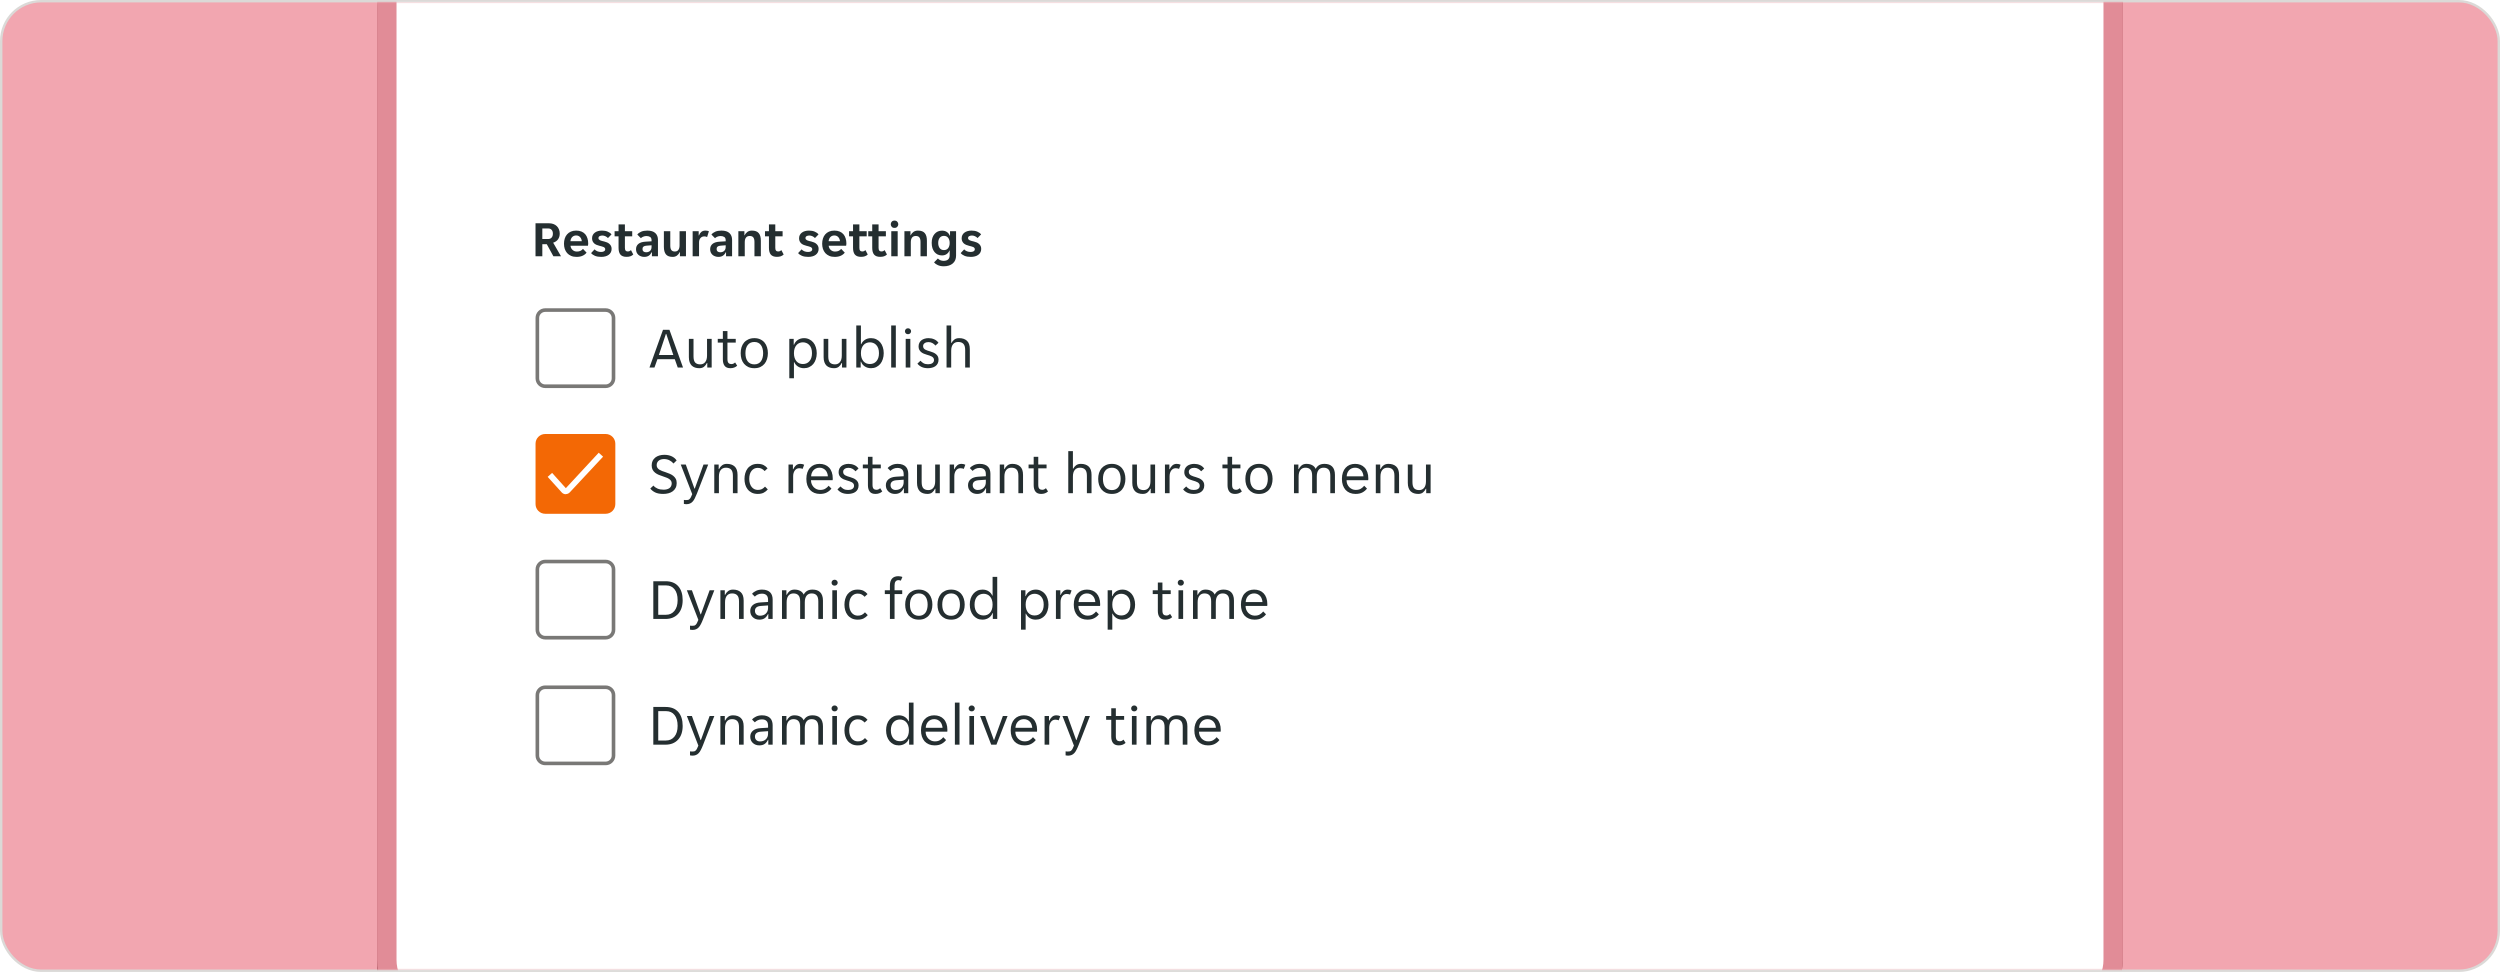
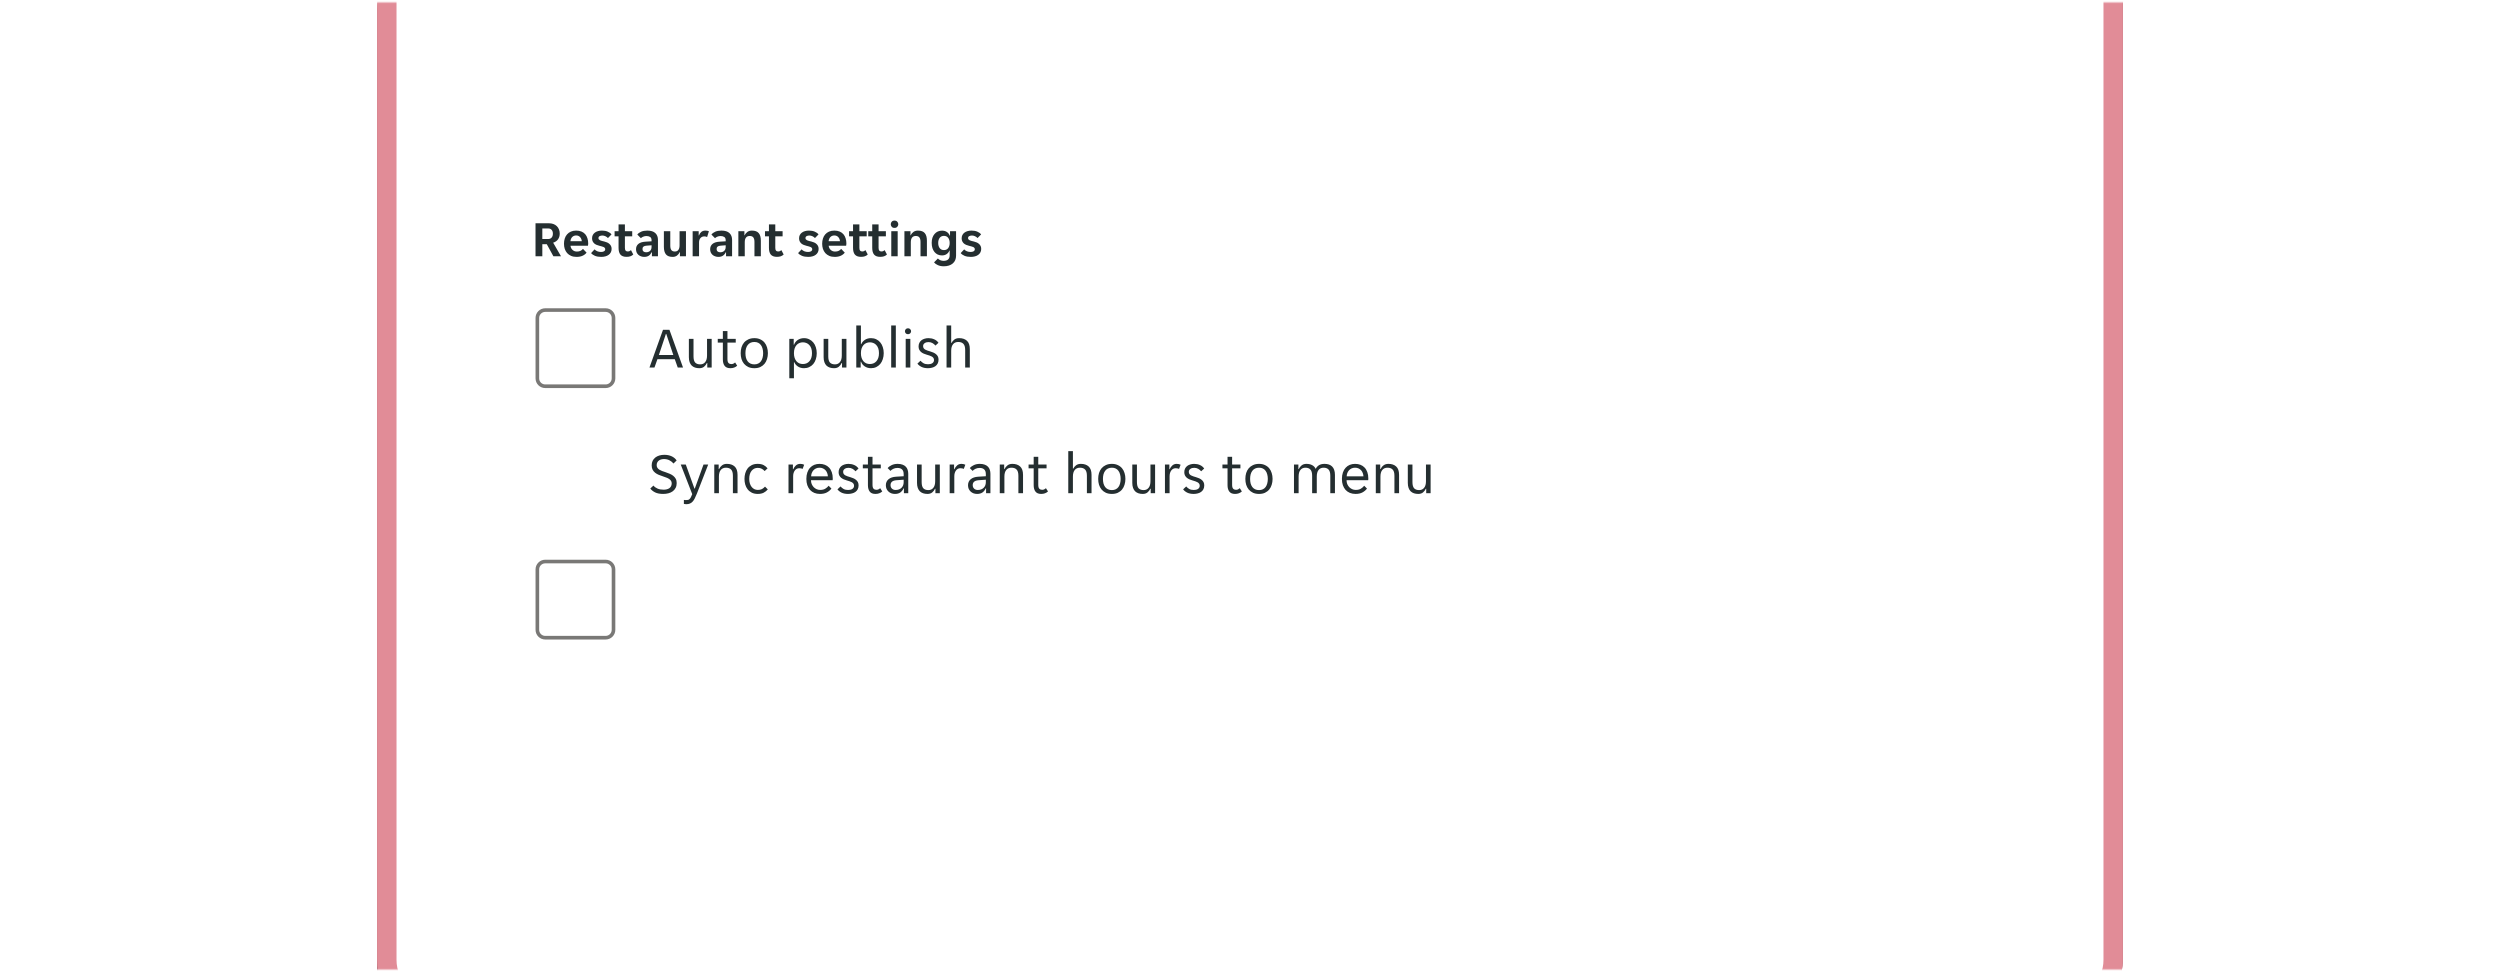
<svg xmlns="http://www.w3.org/2000/svg" width="1034" height="402" viewBox="0 0 1034 402" fill="none">
-   <rect x="0.5" y="0.5" width="1033" height="401" rx="16.5" fill="#F2A6B0" stroke="#DBD9D7" />
  <mask id="mask0_10008_14112" style="mask-type:alpha" maskUnits="userSpaceOnUse" x="1" y="1" width="1032" height="400">
    <rect x="1" y="1" width="1032" height="400" rx="16" fill="#F2A6B0" />
  </mask>
  <g mask="url(#mask0_10008_14112)">
    <g filter="url(#filter0_f_10008_14112)">
      <path d="M156 4C156 -4.837 163.163 -12 172 -12H878V397C878 410.255 867.255 421 854 421H156V4Z" fill="#AD5762" />
    </g>
    <path d="M160 -3C160 -9.627 165.373 -15 172 -15H874V397C874 408.046 865.046 417 854 417H180C168.954 417 160 408.046 160 397V-3Z" fill="white" stroke="#E18C97" stroke-width="8" />
    <g clip-path="url(#clip0_10008_14112)">
      <path d="M221.491 92.35H227.098C227.742 92.35 228.33 92.448 228.862 92.644C229.408 92.84 229.877 93.127 230.269 93.505C230.661 93.869 230.962 94.317 231.172 94.849C231.396 95.367 231.508 95.948 231.508 96.592C231.508 97.516 231.277 98.307 230.815 98.965C230.353 99.623 229.695 100.085 228.841 100.351L228.82 100.435L232.033 106H228.883L226.153 101.002H224.305V106H221.491V92.35ZM226.72 98.86C227.322 98.86 227.798 98.664 228.148 98.272C228.498 97.88 228.673 97.341 228.673 96.655C228.673 95.969 228.498 95.437 228.148 95.059C227.812 94.681 227.343 94.492 226.741 94.492H224.305V98.86H226.72ZM238.472 106.252C237.604 106.252 236.848 106.112 236.204 105.832C235.56 105.552 235.014 105.167 234.566 104.677C234.132 104.173 233.803 103.592 233.579 102.934C233.369 102.276 233.264 101.569 233.264 100.813C233.264 100.043 233.369 99.329 233.579 98.671C233.789 97.999 234.104 97.425 234.524 96.949C234.944 96.459 235.469 96.074 236.099 95.794C236.729 95.514 237.464 95.374 238.304 95.374C239.144 95.374 239.879 95.507 240.509 95.773C241.139 96.039 241.657 96.41 242.063 96.886C242.469 97.362 242.77 97.929 242.966 98.587C243.176 99.231 243.281 99.938 243.281 100.708C243.281 100.848 243.267 101.009 243.239 101.191C243.225 101.373 243.204 101.52 243.176 101.632H235.952C235.994 102.01 236.092 102.353 236.246 102.661C236.414 102.955 236.617 103.207 236.855 103.417C237.107 103.627 237.38 103.788 237.674 103.9C237.982 103.998 238.297 104.047 238.619 104.047C239.221 104.047 239.725 103.942 240.131 103.732C240.537 103.522 240.866 103.256 241.118 102.934L242.609 104.488C242.217 105.02 241.671 105.447 240.971 105.769C240.271 106.091 239.438 106.252 238.472 106.252ZM238.304 97.39C237.632 97.39 237.086 97.607 236.666 98.041C236.246 98.475 236.001 99.049 235.931 99.763H240.635C240.565 99.049 240.32 98.475 239.9 98.041C239.494 97.607 238.962 97.39 238.304 97.39ZM250.316 103.06C250.316 102.85 250.253 102.675 250.127 102.535C250.015 102.381 249.847 102.255 249.623 102.157C249.413 102.059 249.161 101.975 248.867 101.905C248.573 101.821 248.251 101.737 247.901 101.653C247.495 101.555 247.11 101.429 246.746 101.275C246.382 101.121 246.06 100.925 245.78 100.687C245.514 100.435 245.297 100.141 245.129 99.805C244.961 99.469 244.877 99.063 244.877 98.587C244.877 98.069 244.975 97.614 245.171 97.222C245.381 96.816 245.668 96.48 246.032 96.214C246.396 95.934 246.83 95.724 247.334 95.584C247.838 95.444 248.384 95.374 248.972 95.374C249.896 95.374 250.694 95.521 251.366 95.815C252.038 96.095 252.556 96.473 252.92 96.949L251.45 98.461C251.17 98.153 250.82 97.901 250.4 97.705C249.994 97.509 249.567 97.411 249.119 97.411C248.699 97.411 248.328 97.495 248.006 97.663C247.684 97.831 247.523 98.104 247.523 98.482C247.523 98.692 247.579 98.867 247.691 99.007C247.817 99.147 247.985 99.273 248.195 99.385C248.419 99.483 248.678 99.574 248.972 99.658C249.266 99.728 249.588 99.805 249.938 99.889C250.33 99.987 250.708 100.113 251.072 100.267C251.45 100.421 251.772 100.624 252.038 100.876C252.318 101.114 252.542 101.401 252.71 101.737C252.878 102.073 252.962 102.479 252.962 102.955C252.962 103.501 252.85 103.977 252.626 104.383C252.416 104.789 252.115 105.132 251.723 105.412C251.345 105.692 250.89 105.902 250.358 106.042C249.84 106.182 249.28 106.252 248.678 106.252C247.656 106.252 246.788 106.105 246.074 105.811C245.374 105.517 244.842 105.139 244.478 104.677L245.906 103.144C246.228 103.48 246.62 103.746 247.082 103.942C247.544 104.124 248.048 104.215 248.594 104.215C249.084 104.215 249.49 104.124 249.812 103.942C250.148 103.746 250.316 103.452 250.316 103.06ZM259.132 106.231C257.984 106.231 257.144 105.923 256.612 105.307C256.094 104.691 255.835 103.76 255.835 102.514V97.747H254.197V95.626H255.835V92.812H258.46V95.626H261.484V97.747H258.46V102.493C258.46 103.039 258.558 103.431 258.754 103.669C258.95 103.893 259.244 104.005 259.636 104.005C259.916 104.005 260.168 103.956 260.392 103.858C260.616 103.746 260.812 103.613 260.98 103.459L261.925 105.265C261.575 105.601 261.176 105.846 260.728 106C260.28 106.154 259.748 106.231 259.132 106.231ZM266.441 106.252C265.979 106.252 265.538 106.175 265.118 106.021C264.712 105.881 264.355 105.678 264.047 105.412C263.739 105.132 263.494 104.796 263.312 104.404C263.144 104.012 263.06 103.571 263.06 103.081C263.06 102.157 263.389 101.422 264.047 100.876C264.705 100.33 265.706 100.022 267.05 99.952L269.486 99.805V99.385C269.486 98.713 269.283 98.251 268.877 97.999C268.471 97.747 267.967 97.621 267.365 97.621C266.889 97.621 266.441 97.712 266.021 97.894C265.601 98.062 265.286 98.272 265.076 98.524L263.585 97.012C263.949 96.536 264.474 96.144 265.16 95.836C265.86 95.528 266.714 95.374 267.722 95.374C269.206 95.374 270.312 95.717 271.04 96.403C271.768 97.089 272.132 98.02 272.132 99.196V106H269.633V104.341H269.507C269.241 104.929 268.856 105.398 268.352 105.748C267.848 106.084 267.211 106.252 266.441 106.252ZM267.218 104.341C267.89 104.341 268.436 104.152 268.856 103.774C269.276 103.382 269.486 102.836 269.486 102.136V101.443L267.365 101.611C266.273 101.681 265.727 102.143 265.727 102.997C265.727 103.431 265.867 103.767 266.147 104.005C266.427 104.229 266.784 104.341 267.218 104.341ZM278.213 106.252C276.939 106.252 276.015 105.909 275.441 105.223C274.867 104.523 274.58 103.473 274.58 102.073V95.626H277.226V101.548C277.226 102.388 277.373 103.011 277.667 103.417C277.961 103.823 278.444 104.026 279.116 104.026C279.76 104.026 280.243 103.809 280.565 103.375C280.901 102.927 281.069 102.283 281.069 101.443V95.626H283.715V106H281.216V104.32H281.09C280.852 104.88 280.488 105.342 279.998 105.706C279.508 106.07 278.913 106.252 278.213 106.252ZM286.478 95.626H288.977V97.369H289.103C289.313 96.767 289.635 96.284 290.069 95.92C290.517 95.556 291.077 95.374 291.749 95.374C292.267 95.374 292.75 95.458 293.198 95.626L292.463 98.041C292.309 97.943 292.127 97.873 291.917 97.831C291.707 97.789 291.504 97.768 291.308 97.768C290.664 97.768 290.139 97.992 289.733 98.44C289.327 98.874 289.124 99.49 289.124 100.288V106H286.478V95.626ZM297.1 106.252C296.638 106.252 296.197 106.175 295.777 106.021C295.371 105.881 295.014 105.678 294.706 105.412C294.398 105.132 294.153 104.796 293.971 104.404C293.803 104.012 293.719 103.571 293.719 103.081C293.719 102.157 294.048 101.422 294.706 100.876C295.364 100.33 296.365 100.022 297.709 99.952L300.145 99.805V99.385C300.145 98.713 299.942 98.251 299.536 97.999C299.13 97.747 298.626 97.621 298.024 97.621C297.548 97.621 297.1 97.712 296.68 97.894C296.26 98.062 295.945 98.272 295.735 98.524L294.244 97.012C294.608 96.536 295.133 96.144 295.819 95.836C296.519 95.528 297.373 95.374 298.381 95.374C299.865 95.374 300.971 95.717 301.699 96.403C302.427 97.089 302.791 98.02 302.791 99.196V106H300.292V104.341H300.166C299.9 104.929 299.515 105.398 299.011 105.748C298.507 106.084 297.87 106.252 297.1 106.252ZM297.877 104.341C298.549 104.341 299.095 104.152 299.515 103.774C299.935 103.382 300.145 102.836 300.145 102.136V101.443L298.024 101.611C296.932 101.681 296.386 102.143 296.386 102.997C296.386 103.431 296.526 103.767 296.806 104.005C297.086 104.229 297.443 104.341 297.877 104.341ZM305.386 95.626H307.885V97.306H308.011C308.249 96.746 308.62 96.284 309.124 95.92C309.642 95.556 310.258 95.374 310.972 95.374C312.288 95.374 313.233 95.724 313.807 96.424C314.395 97.11 314.689 98.153 314.689 99.553V106H312.043V100.078C312.043 99.238 311.889 98.615 311.581 98.209C311.287 97.803 310.783 97.6 310.069 97.6C309.397 97.6 308.886 97.824 308.536 98.272C308.2 98.706 308.032 99.343 308.032 100.183V106H305.386V95.626ZM321.332 106.231C320.184 106.231 319.344 105.923 318.812 105.307C318.294 104.691 318.035 103.76 318.035 102.514V97.747H316.397V95.626H318.035V92.812H320.66V95.626H323.684V97.747H320.66V102.493C320.66 103.039 320.758 103.431 320.954 103.669C321.15 103.893 321.444 104.005 321.836 104.005C322.116 104.005 322.368 103.956 322.592 103.858C322.816 103.746 323.012 103.613 323.18 103.459L324.125 105.265C323.775 105.601 323.376 105.846 322.928 106C322.48 106.154 321.948 106.231 321.332 106.231ZM335.936 103.06C335.936 102.85 335.873 102.675 335.747 102.535C335.635 102.381 335.467 102.255 335.243 102.157C335.033 102.059 334.781 101.975 334.487 101.905C334.193 101.821 333.871 101.737 333.521 101.653C333.115 101.555 332.73 101.429 332.366 101.275C332.002 101.121 331.68 100.925 331.4 100.687C331.134 100.435 330.917 100.141 330.749 99.805C330.581 99.469 330.497 99.063 330.497 98.587C330.497 98.069 330.595 97.614 330.791 97.222C331.001 96.816 331.288 96.48 331.652 96.214C332.016 95.934 332.45 95.724 332.954 95.584C333.458 95.444 334.004 95.374 334.592 95.374C335.516 95.374 336.314 95.521 336.986 95.815C337.658 96.095 338.176 96.473 338.54 96.949L337.07 98.461C336.79 98.153 336.44 97.901 336.02 97.705C335.614 97.509 335.187 97.411 334.739 97.411C334.319 97.411 333.948 97.495 333.626 97.663C333.304 97.831 333.143 98.104 333.143 98.482C333.143 98.692 333.199 98.867 333.311 99.007C333.437 99.147 333.605 99.273 333.815 99.385C334.039 99.483 334.298 99.574 334.592 99.658C334.886 99.728 335.208 99.805 335.558 99.889C335.95 99.987 336.328 100.113 336.692 100.267C337.07 100.421 337.392 100.624 337.658 100.876C337.938 101.114 338.162 101.401 338.33 101.737C338.498 102.073 338.582 102.479 338.582 102.955C338.582 103.501 338.47 103.977 338.246 104.383C338.036 104.789 337.735 105.132 337.343 105.412C336.965 105.692 336.51 105.902 335.978 106.042C335.46 106.182 334.9 106.252 334.298 106.252C333.276 106.252 332.408 106.105 331.694 105.811C330.994 105.517 330.462 105.139 330.098 104.677L331.526 103.144C331.848 103.48 332.24 103.746 332.702 103.942C333.164 104.124 333.668 104.215 334.214 104.215C334.704 104.215 335.11 104.124 335.432 103.942C335.768 103.746 335.936 103.452 335.936 103.06ZM345.256 106.252C344.388 106.252 343.632 106.112 342.988 105.832C342.344 105.552 341.798 105.167 341.35 104.677C340.916 104.173 340.587 103.592 340.363 102.934C340.153 102.276 340.048 101.569 340.048 100.813C340.048 100.043 340.153 99.329 340.363 98.671C340.573 97.999 340.888 97.425 341.308 96.949C341.728 96.459 342.253 96.074 342.883 95.794C343.513 95.514 344.248 95.374 345.088 95.374C345.928 95.374 346.663 95.507 347.293 95.773C347.923 96.039 348.441 96.41 348.847 96.886C349.253 97.362 349.554 97.929 349.75 98.587C349.96 99.231 350.065 99.938 350.065 100.708C350.065 100.848 350.051 101.009 350.023 101.191C350.009 101.373 349.988 101.52 349.96 101.632H342.736C342.778 102.01 342.876 102.353 343.03 102.661C343.198 102.955 343.401 103.207 343.639 103.417C343.891 103.627 344.164 103.788 344.458 103.9C344.766 103.998 345.081 104.047 345.403 104.047C346.005 104.047 346.509 103.942 346.915 103.732C347.321 103.522 347.65 103.256 347.902 102.934L349.393 104.488C349.001 105.02 348.455 105.447 347.755 105.769C347.055 106.091 346.222 106.252 345.256 106.252ZM345.088 97.39C344.416 97.39 343.87 97.607 343.45 98.041C343.03 98.475 342.785 99.049 342.715 99.763H347.419C347.349 99.049 347.104 98.475 346.684 98.041C346.278 97.607 345.746 97.39 345.088 97.39ZM356.113 106.231C354.965 106.231 354.125 105.923 353.593 105.307C353.075 104.691 352.816 103.76 352.816 102.514V97.747H351.178V95.626H352.816V92.812H355.441V95.626H358.465V97.747H355.441V102.493C355.441 103.039 355.539 103.431 355.735 103.669C355.931 103.893 356.225 104.005 356.617 104.005C356.897 104.005 357.149 103.956 357.373 103.858C357.597 103.746 357.793 103.613 357.961 103.459L358.906 105.265C358.556 105.601 358.157 105.846 357.709 106C357.261 106.154 356.729 106.231 356.113 106.231ZM364.05 106.231C362.902 106.231 362.062 105.923 361.53 105.307C361.012 104.691 360.753 103.76 360.753 102.514V97.747H359.115V95.626H360.753V92.812H363.378V95.626H366.402V97.747H363.378V102.493C363.378 103.039 363.476 103.431 363.672 103.669C363.868 103.893 364.162 104.005 364.554 104.005C364.834 104.005 365.086 103.956 365.31 103.858C365.534 103.746 365.73 103.613 365.898 103.459L366.843 105.265C366.493 105.601 366.094 105.846 365.646 106C365.198 106.154 364.666 106.231 364.05 106.231ZM371.53 92.749C371.53 93.141 371.39 93.491 371.11 93.799C370.844 94.107 370.466 94.261 369.976 94.261C369.472 94.261 369.087 94.107 368.821 93.799C368.555 93.491 368.422 93.141 368.422 92.749C368.422 92.343 368.555 91.993 368.821 91.699C369.087 91.391 369.472 91.237 369.976 91.237C370.466 91.237 370.844 91.391 371.11 91.699C371.39 91.993 371.53 92.343 371.53 92.749ZM368.632 95.626H371.278V106H368.632V95.626ZM374.067 95.626H376.566V97.306H376.692C376.93 96.746 377.301 96.284 377.805 95.92C378.323 95.556 378.939 95.374 379.653 95.374C380.969 95.374 381.914 95.724 382.488 96.424C383.076 97.11 383.37 98.153 383.37 99.553V106H380.724V100.078C380.724 99.238 380.57 98.615 380.262 98.209C379.968 97.803 379.464 97.6 378.75 97.6C378.078 97.6 377.567 97.824 377.217 98.272C376.881 98.706 376.713 99.343 376.713 100.183V106H374.067V95.626ZM390.307 110.137C389.397 110.137 388.592 109.976 387.892 109.654C387.206 109.346 386.681 108.968 386.317 108.52L387.913 106.903C388.151 107.197 388.48 107.435 388.9 107.617C389.334 107.799 389.796 107.89 390.286 107.89C390.622 107.89 390.944 107.848 391.252 107.764C391.56 107.694 391.826 107.568 392.05 107.386C392.274 107.218 392.449 106.987 392.575 106.693C392.715 106.399 392.785 106.028 392.785 105.58V103.606H392.68C392.456 104.222 392.071 104.719 391.525 105.097C390.993 105.461 390.349 105.643 389.593 105.643C388.963 105.643 388.382 105.524 387.85 105.286C387.332 105.034 386.884 104.684 386.506 104.236C386.142 103.774 385.855 103.228 385.645 102.598C385.449 101.954 385.351 101.233 385.351 100.435C385.351 99.665 385.449 98.972 385.645 98.356C385.855 97.74 386.149 97.215 386.527 96.781C386.905 96.333 387.353 95.99 387.871 95.752C388.403 95.514 388.984 95.395 389.614 95.395C390.398 95.395 391.063 95.577 391.609 95.941C392.169 96.305 392.568 96.809 392.806 97.453H392.932V95.626H395.431V105.706C395.431 107.106 394.976 108.191 394.066 108.961C393.156 109.745 391.903 110.137 390.307 110.137ZM390.412 103.438C391.182 103.438 391.77 103.165 392.176 102.619C392.582 102.059 392.785 101.352 392.785 100.498C392.785 99.616 392.582 98.909 392.176 98.377C391.77 97.831 391.182 97.558 390.412 97.558C389.656 97.558 389.068 97.831 388.648 98.377C388.242 98.909 388.039 99.616 388.039 100.498C388.039 101.352 388.242 102.059 388.648 102.619C389.068 103.165 389.656 103.438 390.412 103.438ZM403.181 103.06C403.181 102.85 403.118 102.675 402.992 102.535C402.88 102.381 402.712 102.255 402.488 102.157C402.278 102.059 402.026 101.975 401.732 101.905C401.438 101.821 401.116 101.737 400.766 101.653C400.36 101.555 399.975 101.429 399.611 101.275C399.247 101.121 398.925 100.925 398.645 100.687C398.379 100.435 398.162 100.141 397.994 99.805C397.826 99.469 397.742 99.063 397.742 98.587C397.742 98.069 397.84 97.614 398.036 97.222C398.246 96.816 398.533 96.48 398.897 96.214C399.261 95.934 399.695 95.724 400.199 95.584C400.703 95.444 401.249 95.374 401.837 95.374C402.761 95.374 403.559 95.521 404.231 95.815C404.903 96.095 405.421 96.473 405.785 96.949L404.315 98.461C404.035 98.153 403.685 97.901 403.265 97.705C402.859 97.509 402.432 97.411 401.984 97.411C401.564 97.411 401.193 97.495 400.871 97.663C400.549 97.831 400.388 98.104 400.388 98.482C400.388 98.692 400.444 98.867 400.556 99.007C400.682 99.147 400.85 99.273 401.06 99.385C401.284 99.483 401.543 99.574 401.837 99.658C402.131 99.728 402.453 99.805 402.803 99.889C403.195 99.987 403.573 100.113 403.937 100.267C404.315 100.421 404.637 100.624 404.903 100.876C405.183 101.114 405.407 101.401 405.575 101.737C405.743 102.073 405.827 102.479 405.827 102.955C405.827 103.501 405.715 103.977 405.491 104.383C405.281 104.789 404.98 105.132 404.588 105.412C404.21 105.692 403.755 105.902 403.223 106.042C402.705 106.182 402.145 106.252 401.543 106.252C400.521 106.252 399.653 106.105 398.939 105.811C398.239 105.517 397.707 105.139 397.343 104.677L398.771 103.144C399.093 103.48 399.485 103.746 399.947 103.942C400.409 104.124 400.913 104.215 401.459 104.215C401.949 104.215 402.355 104.124 402.677 103.942C403.013 103.746 403.181 103.452 403.181 103.06Z" fill="#242E30" />
    </g>
    <path d="M222.25 131.5C222.25 129.705 223.705 128.25 225.5 128.25H250.5C252.295 128.25 253.75 129.705 253.75 131.5V156.5C253.75 158.295 252.295 159.75 250.5 159.75H225.5C223.705 159.75 222.25 158.295 222.25 156.5V131.5Z" stroke="#797876" stroke-width="1.5" />
    <path d="M274.216 136.4H276.88L282.496 152H280.312L279.088 148.568H271.912L270.688 152H268.624L274.216 136.4ZM272.512 146.84H278.488L275.56 138.104H275.416L272.512 146.84ZM289.237 152.288C288.581 152.288 287.989 152.2 287.461 152.024C286.933 151.848 286.477 151.576 286.093 151.208C285.725 150.84 285.437 150.368 285.229 149.792C285.021 149.216 284.917 148.528 284.917 147.728V140.144H286.837V147.368C286.837 148.584 287.069 149.448 287.533 149.96C288.013 150.456 288.709 150.704 289.621 150.704C290.485 150.704 291.165 150.392 291.661 149.768C292.173 149.144 292.429 148.232 292.429 147.032V140.144H294.349V152H292.525V150.128H292.381C292.093 150.752 291.693 151.272 291.181 151.688C290.685 152.088 290.037 152.288 289.237 152.288ZM302.071 152.288C300.999 152.288 300.215 151.968 299.719 151.328C299.223 150.688 298.975 149.808 298.975 148.688V141.704H296.863V140.144H298.975V136.928H300.871V140.144H304.303V141.704H300.871V148.52C300.871 149.288 301.015 149.824 301.303 150.128C301.607 150.432 301.991 150.584 302.455 150.584C302.775 150.584 303.063 150.528 303.319 150.416C303.575 150.288 303.815 150.12 304.039 149.912L304.903 151.256C304.167 151.944 303.223 152.288 302.071 152.288ZM312.009 152.288C311.065 152.288 310.233 152.128 309.513 151.808C308.809 151.472 308.217 151.024 307.737 150.464C307.273 149.904 306.921 149.248 306.681 148.496C306.457 147.744 306.345 146.936 306.345 146.072C306.345 145.208 306.457 144.4 306.681 143.648C306.921 142.896 307.273 142.24 307.737 141.68C308.217 141.12 308.809 140.68 309.513 140.36C310.233 140.024 311.065 139.856 312.009 139.856C312.953 139.856 313.769 140.024 314.457 140.36C315.161 140.68 315.745 141.12 316.209 141.68C316.673 142.24 317.017 142.896 317.241 143.648C317.481 144.4 317.601 145.208 317.601 146.072C317.601 146.936 317.481 147.744 317.241 148.496C317.017 149.248 316.673 149.904 316.209 150.464C315.745 151.024 315.161 151.472 314.457 151.808C313.769 152.128 312.953 152.288 312.009 152.288ZM308.313 146.072C308.313 146.76 308.385 147.392 308.529 147.968C308.689 148.528 308.921 149.016 309.225 149.432C309.529 149.832 309.913 150.144 310.377 150.368C310.841 150.592 311.385 150.704 312.009 150.704C312.617 150.704 313.145 150.592 313.593 150.368C314.057 150.144 314.433 149.832 314.721 149.432C315.025 149.016 315.249 148.528 315.393 147.968C315.553 147.392 315.633 146.76 315.633 146.072C315.633 145.384 315.553 144.76 315.393 144.2C315.249 143.624 315.025 143.136 314.721 142.736C314.433 142.32 314.057 142 313.593 141.776C313.145 141.552 312.617 141.44 312.009 141.44C311.385 141.44 310.841 141.552 310.377 141.776C309.913 142 309.529 142.32 309.225 142.736C308.921 143.136 308.689 143.624 308.529 144.2C308.385 144.76 308.313 145.384 308.313 146.072ZM326.454 140.144H328.278V142.568H328.422C328.566 142.168 328.766 141.8 329.022 141.464C329.294 141.128 329.606 140.84 329.958 140.6C330.326 140.36 330.726 140.176 331.158 140.048C331.606 139.92 332.07 139.856 332.55 139.856C333.334 139.856 334.046 140.016 334.686 140.336C335.342 140.64 335.902 141.072 336.366 141.632C336.83 142.176 337.182 142.832 337.422 143.6C337.678 144.368 337.806 145.2 337.806 146.096C337.806 146.992 337.678 147.824 337.422 148.592C337.182 149.344 336.83 150 336.366 150.56C335.902 151.104 335.342 151.528 334.686 151.832C334.046 152.136 333.334 152.288 332.55 152.288C331.574 152.288 330.734 152.056 330.03 151.592C329.326 151.128 328.822 150.536 328.518 149.816H328.374V156.44H326.454V140.144ZM332.07 150.56C332.598 150.56 333.086 150.472 333.534 150.296C333.998 150.104 334.398 149.824 334.734 149.456C335.086 149.072 335.358 148.6 335.55 148.04C335.742 147.48 335.838 146.824 335.838 146.072C335.838 145.32 335.742 144.664 335.55 144.104C335.358 143.544 335.086 143.08 334.734 142.712C334.398 142.328 333.998 142.048 333.534 141.872C333.086 141.68 332.598 141.584 332.07 141.584C331.558 141.584 331.078 141.68 330.63 141.872C330.182 142.048 329.79 142.328 329.454 142.712C329.118 143.08 328.854 143.544 328.662 144.104C328.47 144.664 328.374 145.32 328.374 146.072C328.374 146.824 328.47 147.48 328.662 148.04C328.854 148.6 329.118 149.072 329.454 149.456C329.79 149.824 330.182 150.104 330.63 150.296C331.078 150.472 331.558 150.56 332.07 150.56ZM344.972 152.288C344.316 152.288 343.724 152.2 343.196 152.024C342.668 151.848 342.212 151.576 341.828 151.208C341.46 150.84 341.172 150.368 340.964 149.792C340.756 149.216 340.652 148.528 340.652 147.728V140.144H342.572V147.368C342.572 148.584 342.804 149.448 343.268 149.96C343.748 150.456 344.444 150.704 345.356 150.704C346.22 150.704 346.9 150.392 347.396 149.768C347.908 149.144 348.164 148.232 348.164 147.032V140.144H350.084V152H348.26V150.128H348.116C347.828 150.752 347.428 151.272 346.916 151.688C346.42 152.088 345.772 152.288 344.972 152.288ZM360.253 152.288C359.773 152.288 359.309 152.224 358.861 152.096C358.429 151.968 358.029 151.784 357.661 151.544C357.309 151.304 356.997 151.024 356.725 150.704C356.469 150.368 356.269 149.992 356.125 149.576H355.981V152H354.157V134.6H356.077V142.328H356.221C356.525 141.608 357.029 141.016 357.733 140.552C358.437 140.088 359.277 139.856 360.253 139.856C361.037 139.856 361.749 140.008 362.389 140.312C363.045 140.616 363.605 141.048 364.069 141.608C364.533 142.152 364.885 142.808 365.125 143.576C365.381 144.328 365.509 145.152 365.509 146.048C365.509 146.944 365.381 147.776 365.125 148.544C364.885 149.312 364.533 149.976 364.069 150.536C363.605 151.08 363.045 151.512 362.389 151.832C361.749 152.136 361.037 152.288 360.253 152.288ZM359.773 150.56C360.301 150.56 360.789 150.472 361.237 150.296C361.701 150.104 362.101 149.824 362.437 149.456C362.789 149.072 363.061 148.6 363.253 148.04C363.445 147.48 363.541 146.824 363.541 146.072C363.541 145.32 363.445 144.664 363.253 144.104C363.061 143.544 362.789 143.08 362.437 142.712C362.101 142.328 361.701 142.048 361.237 141.872C360.789 141.68 360.301 141.584 359.773 141.584C359.261 141.584 358.781 141.68 358.333 141.872C357.885 142.048 357.493 142.328 357.157 142.712C356.821 143.08 356.557 143.544 356.365 144.104C356.173 144.664 356.077 145.32 356.077 146.072C356.077 146.824 356.173 147.48 356.365 148.04C356.557 148.6 356.821 149.072 357.157 149.456C357.493 149.824 357.885 150.104 358.333 150.296C358.781 150.472 359.261 150.56 359.773 150.56ZM368.595 134.6H370.515V152H368.595V134.6ZM376.827 137C376.827 137.336 376.707 137.624 376.467 137.864C376.243 138.104 375.939 138.224 375.555 138.224C375.155 138.224 374.843 138.104 374.619 137.864C374.395 137.624 374.283 137.336 374.283 137C374.283 136.68 374.395 136.4 374.619 136.16C374.843 135.904 375.155 135.776 375.555 135.776C375.939 135.776 376.243 135.904 376.467 136.16C376.707 136.4 376.827 136.68 376.827 137ZM374.595 140.144H376.515V152H374.595V140.144ZM386.307 148.928C386.307 148.576 386.227 148.288 386.067 148.064C385.907 147.824 385.683 147.624 385.395 147.464C385.123 147.304 384.811 147.168 384.459 147.056C384.107 146.944 383.739 146.832 383.355 146.72C382.907 146.592 382.475 146.44 382.059 146.264C381.659 146.088 381.299 145.872 380.979 145.616C380.659 145.344 380.403 145.024 380.211 144.656C380.019 144.288 379.923 143.84 379.923 143.312C379.923 142.752 380.027 142.256 380.235 141.824C380.443 141.392 380.731 141.032 381.099 140.744C381.467 140.456 381.899 140.24 382.395 140.096C382.891 139.936 383.427 139.856 384.003 139.856C384.867 139.856 385.659 140.016 386.379 140.336C387.099 140.64 387.691 141.12 388.155 141.776L386.907 142.928C386.555 142.512 386.139 142.168 385.659 141.896C385.195 141.624 384.643 141.488 384.003 141.488C383.731 141.488 383.459 141.52 383.187 141.584C382.931 141.648 382.699 141.752 382.491 141.896C382.283 142.024 382.115 142.192 381.987 142.4C381.859 142.608 381.795 142.856 381.795 143.144C381.795 143.496 381.875 143.792 382.035 144.032C382.195 144.256 382.411 144.448 382.683 144.608C382.971 144.768 383.291 144.904 383.643 145.016C383.995 145.128 384.363 145.24 384.747 145.352C385.195 145.48 385.619 145.632 386.019 145.808C386.435 145.984 386.803 146.208 387.123 146.48C387.443 146.736 387.699 147.048 387.891 147.416C388.083 147.784 388.179 148.232 388.179 148.76C388.179 149.384 388.059 149.92 387.819 150.368C387.595 150.8 387.283 151.16 386.883 151.448C386.483 151.736 386.019 151.944 385.491 152.072C384.963 152.216 384.403 152.288 383.811 152.288C382.771 152.288 381.883 152.112 381.147 151.76C380.427 151.408 379.859 150.952 379.443 150.392L380.715 149.192C381.083 149.624 381.507 149.976 381.987 150.248C382.483 150.52 383.099 150.656 383.835 150.656C384.171 150.656 384.483 150.624 384.771 150.56C385.075 150.496 385.339 150.392 385.563 150.248C385.787 150.104 385.963 149.928 386.091 149.72C386.235 149.496 386.307 149.232 386.307 148.928ZM391.493 134.6H393.413V141.824H393.557C393.829 141.28 394.221 140.816 394.733 140.432C395.245 140.048 395.901 139.856 396.701 139.856C398.061 139.856 399.133 140.216 399.917 140.936C400.717 141.656 401.117 142.816 401.117 144.416V152H399.197V144.776C399.197 143.56 398.949 142.704 398.453 142.208C397.973 141.696 397.261 141.44 396.317 141.44C395.405 141.44 394.693 141.752 394.181 142.376C393.669 143 393.413 143.912 393.413 145.112V152H391.493V134.6Z" fill="#242E30" />
-     <path d="M221.5 183.5C221.5 181.291 223.291 179.5 225.5 179.5H250.5C252.709 179.5 254.5 181.291 254.5 183.5V208.5C254.5 210.709 252.709 212.5 250.5 212.5H225.5C223.291 212.5 221.5 210.709 221.5 208.5V183.5Z" fill="#F36805" />
    <path d="M233.997 204.416C233.689 204.413 233.385 204.348 233.103 204.223C232.821 204.099 232.567 203.92 232.356 203.695L226.516 197.231L228.353 195.59L234.03 201.906L247.63 187.239L249.435 188.88L235.654 203.645C235.443 203.87 235.189 204.05 234.907 204.174C234.626 204.298 234.321 204.364 234.013 204.367L233.997 204.416Z" fill="white" />
    <path d="M274.288 204.288C272.928 204.288 271.824 204.08 270.976 203.664C270.128 203.248 269.456 202.712 268.96 202.056L270.256 200.832C270.688 201.36 271.256 201.776 271.96 202.08C272.68 202.384 273.52 202.536 274.48 202.536C274.912 202.536 275.328 202.488 275.728 202.392C276.128 202.296 276.48 202.152 276.784 201.96C277.104 201.752 277.352 201.48 277.528 201.144C277.72 200.808 277.816 200.4 277.816 199.92C277.816 199.504 277.72 199.152 277.528 198.864C277.336 198.56 277.072 198.304 276.736 198.096C276.416 197.872 276.032 197.68 275.584 197.52C275.136 197.344 274.648 197.168 274.12 196.992C273.56 196.8 273.008 196.6 272.464 196.392C271.92 196.168 271.432 195.888 271 195.552C270.568 195.216 270.216 194.808 269.944 194.328C269.672 193.832 269.536 193.224 269.536 192.504C269.536 191.784 269.664 191.152 269.92 190.608C270.192 190.064 270.56 189.608 271.024 189.24C271.488 188.872 272.04 188.592 272.68 188.4C273.32 188.208 274.016 188.112 274.768 188.112C275.872 188.112 276.856 188.304 277.72 188.688C278.6 189.072 279.312 189.656 279.856 190.44L278.56 191.712C278.128 191.184 277.576 190.744 276.904 190.392C276.232 190.04 275.464 189.864 274.6 189.864C274.232 189.864 273.872 189.912 273.52 190.008C273.168 190.088 272.848 190.232 272.56 190.44C272.272 190.648 272.04 190.912 271.864 191.232C271.688 191.552 271.6 191.936 271.6 192.384C271.6 192.8 271.696 193.16 271.888 193.464C272.08 193.752 272.336 194.008 272.656 194.232C272.992 194.44 273.384 194.632 273.832 194.808C274.28 194.968 274.768 195.136 275.296 195.312C275.856 195.504 276.408 195.712 276.952 195.936C277.496 196.16 277.984 196.44 278.416 196.776C278.848 197.112 279.2 197.52 279.472 198C279.744 198.48 279.88 199.08 279.88 199.8C279.88 200.568 279.728 201.24 279.424 201.816C279.136 202.376 278.736 202.84 278.224 203.208C277.728 203.576 277.136 203.848 276.448 204.024C275.776 204.2 275.056 204.288 274.288 204.288ZM283.862 208.536C283.686 208.536 283.502 208.52 283.31 208.488C283.134 208.472 282.982 208.448 282.854 208.416V206.76C282.934 206.776 283.062 206.792 283.238 206.808C283.43 206.824 283.606 206.832 283.766 206.832C284.086 206.832 284.358 206.808 284.582 206.76C284.806 206.712 285.006 206.6 285.182 206.424C285.374 206.264 285.558 206.016 285.734 205.68C285.91 205.36 286.102 204.928 286.31 204.384L281.558 192.144H283.646L287.222 202.08H287.366L290.966 192.144H292.91L288.254 204.12C287.95 204.904 287.654 205.568 287.366 206.112C287.094 206.672 286.79 207.128 286.454 207.48C286.118 207.848 285.742 208.112 285.326 208.272C284.926 208.448 284.438 208.536 283.862 208.536ZM295.423 192.144H297.247V194.016H297.391C297.679 193.392 298.087 192.88 298.615 192.48C299.143 192.064 299.815 191.856 300.631 191.856C301.991 191.856 303.063 192.216 303.847 192.936C304.647 193.656 305.047 194.816 305.047 196.416V204H303.127V196.776C303.127 195.56 302.879 194.704 302.383 194.208C301.903 193.696 301.191 193.44 300.247 193.44C299.335 193.44 298.623 193.752 298.111 194.376C297.599 195 297.343 195.912 297.343 197.112V204H295.423V192.144ZM313.411 204.288C312.451 204.288 311.619 204.112 310.915 203.76C310.227 203.408 309.659 202.944 309.211 202.368C308.763 201.792 308.435 201.136 308.227 200.4C308.019 199.648 307.915 198.872 307.915 198.072C307.915 197.272 308.019 196.504 308.227 195.768C308.435 195.016 308.755 194.352 309.187 193.776C309.635 193.2 310.203 192.736 310.891 192.384C311.579 192.032 312.403 191.856 313.363 191.856C314.371 191.856 315.195 192.024 315.835 192.36C316.475 192.696 317.019 193.144 317.467 193.704L316.267 194.832C315.883 194.416 315.475 194.096 315.043 193.872C314.627 193.632 314.083 193.512 313.411 193.512C312.355 193.512 311.499 193.92 310.843 194.736C310.203 195.536 309.883 196.648 309.883 198.072C309.883 198.776 309.971 199.408 310.147 199.968C310.323 200.528 310.571 201.008 310.891 201.408C311.211 201.808 311.587 202.112 312.019 202.32C312.451 202.528 312.931 202.632 313.459 202.632C314.099 202.632 314.651 202.52 315.115 202.296C315.579 202.056 316.011 201.712 316.411 201.264L317.563 202.416C317.099 202.976 316.531 203.432 315.859 203.784C315.187 204.12 314.371 204.288 313.411 204.288ZM326.126 192.144H327.95V194.064H328.094C328.35 193.44 328.718 192.92 329.198 192.504C329.678 192.072 330.278 191.856 330.998 191.856C331.606 191.856 332.142 191.976 332.606 192.216L331.958 193.944C331.75 193.832 331.526 193.76 331.286 193.728C331.062 193.68 330.83 193.656 330.59 193.656C329.806 193.656 329.182 193.976 328.718 194.616C328.27 195.24 328.046 196.04 328.046 197.016V204H326.126V192.144ZM339.125 204.288C338.277 204.288 337.501 204.144 336.797 203.856C336.109 203.568 335.517 203.16 335.021 202.632C334.541 202.088 334.165 201.432 333.893 200.664C333.637 199.896 333.509 199.032 333.509 198.072C333.509 197.064 333.645 196.176 333.917 195.408C334.189 194.624 334.565 193.976 335.045 193.464C335.525 192.936 336.093 192.536 336.749 192.264C337.421 191.992 338.157 191.856 338.957 191.856C339.757 191.856 340.493 191.984 341.165 192.24C341.837 192.496 342.413 192.88 342.893 193.392C343.373 193.888 343.749 194.52 344.021 195.288C344.293 196.04 344.429 196.92 344.429 197.928C344.429 198.056 344.421 198.184 344.405 198.312C344.405 198.44 344.397 198.544 344.381 198.624H335.429C335.429 199.184 335.525 199.712 335.717 200.208C335.925 200.688 336.197 201.112 336.533 201.48C336.885 201.832 337.285 202.112 337.733 202.32C338.197 202.528 338.693 202.632 339.221 202.632C340.085 202.632 340.789 202.464 341.333 202.128C341.893 201.792 342.357 201.384 342.725 200.904L343.877 202.08C343.365 202.752 342.725 203.288 341.957 203.688C341.205 204.088 340.261 204.288 339.125 204.288ZM338.957 193.44C338.397 193.44 337.901 193.544 337.469 193.752C337.037 193.96 336.677 194.232 336.389 194.568C336.101 194.904 335.877 195.288 335.717 195.72C335.573 196.152 335.493 196.584 335.477 197.016H342.413C342.397 196.584 342.309 196.152 342.149 195.72C342.005 195.288 341.789 194.904 341.501 194.568C341.213 194.232 340.853 193.96 340.421 193.752C340.005 193.544 339.517 193.44 338.957 193.44ZM353.236 200.928C353.236 200.576 353.156 200.288 352.996 200.064C352.836 199.824 352.612 199.624 352.324 199.464C352.052 199.304 351.74 199.168 351.388 199.056C351.036 198.944 350.668 198.832 350.284 198.72C349.836 198.592 349.404 198.44 348.988 198.264C348.588 198.088 348.228 197.872 347.908 197.616C347.588 197.344 347.332 197.024 347.14 196.656C346.948 196.288 346.852 195.84 346.852 195.312C346.852 194.752 346.956 194.256 347.164 193.824C347.372 193.392 347.66 193.032 348.028 192.744C348.396 192.456 348.828 192.24 349.324 192.096C349.82 191.936 350.356 191.856 350.932 191.856C351.796 191.856 352.588 192.016 353.308 192.336C354.028 192.64 354.62 193.12 355.084 193.776L353.836 194.928C353.484 194.512 353.068 194.168 352.588 193.896C352.124 193.624 351.572 193.488 350.932 193.488C350.66 193.488 350.388 193.52 350.116 193.584C349.86 193.648 349.628 193.752 349.42 193.896C349.212 194.024 349.044 194.192 348.916 194.4C348.788 194.608 348.724 194.856 348.724 195.144C348.724 195.496 348.804 195.792 348.964 196.032C349.124 196.256 349.34 196.448 349.612 196.608C349.9 196.768 350.22 196.904 350.572 197.016C350.924 197.128 351.292 197.24 351.676 197.352C352.124 197.48 352.548 197.632 352.948 197.808C353.364 197.984 353.732 198.208 354.052 198.48C354.372 198.736 354.628 199.048 354.82 199.416C355.012 199.784 355.108 200.232 355.108 200.76C355.108 201.384 354.988 201.92 354.748 202.368C354.524 202.8 354.212 203.16 353.812 203.448C353.412 203.736 352.948 203.944 352.42 204.072C351.892 204.216 351.332 204.288 350.74 204.288C349.7 204.288 348.812 204.112 348.076 203.76C347.356 203.408 346.788 202.952 346.372 202.392L347.644 201.192C348.012 201.624 348.436 201.976 348.916 202.248C349.412 202.52 350.028 202.656 350.764 202.656C351.1 202.656 351.412 202.624 351.7 202.56C352.004 202.496 352.268 202.392 352.492 202.248C352.716 202.104 352.892 201.928 353.02 201.72C353.164 201.496 353.236 201.232 353.236 200.928ZM362.071 204.288C360.999 204.288 360.215 203.968 359.719 203.328C359.223 202.688 358.975 201.808 358.975 200.688V193.704H356.863V192.144H358.975V188.928H360.871V192.144H364.303V193.704H360.871V200.52C360.871 201.288 361.015 201.824 361.303 202.128C361.607 202.432 361.991 202.584 362.455 202.584C362.775 202.584 363.063 202.528 363.319 202.416C363.575 202.288 363.815 202.12 364.039 201.912L364.903 203.256C364.167 203.944 363.223 204.288 362.071 204.288ZM370.133 204.288C369.589 204.288 369.085 204.2 368.621 204.024C368.173 203.848 367.781 203.6 367.445 203.28C367.109 202.96 366.845 202.584 366.653 202.152C366.477 201.704 366.389 201.216 366.389 200.688C366.389 199.664 366.757 198.84 367.493 198.216C368.229 197.592 369.277 197.24 370.637 197.16L373.757 196.968V196.128C373.757 195.216 373.533 194.56 373.085 194.16C372.653 193.744 372.029 193.536 371.213 193.536C370.525 193.536 369.933 193.664 369.437 193.92C368.941 194.176 368.557 194.456 368.285 194.76L367.133 193.608C367.549 193.096 368.109 192.68 368.813 192.36C369.533 192.024 370.349 191.856 371.261 191.856C372.077 191.856 372.765 191.968 373.325 192.192C373.885 192.4 374.333 192.688 374.669 193.056C375.021 193.424 375.269 193.856 375.413 194.352C375.573 194.848 375.653 195.376 375.653 195.936V204H373.853V201.984H373.709C373.389 202.704 372.941 203.272 372.365 203.688C371.789 204.088 371.045 204.288 370.133 204.288ZM370.421 202.656C371.413 202.656 372.213 202.368 372.821 201.792C373.445 201.2 373.757 200.416 373.757 199.44V198.408L370.733 198.624C369.133 198.752 368.333 199.424 368.333 200.64C368.333 201.248 368.525 201.736 368.909 202.104C369.309 202.472 369.813 202.656 370.421 202.656ZM383.597 204.288C382.941 204.288 382.349 204.2 381.821 204.024C381.293 203.848 380.837 203.576 380.453 203.208C380.085 202.84 379.797 202.368 379.589 201.792C379.381 201.216 379.277 200.528 379.277 199.728V192.144H381.197V199.368C381.197 200.584 381.429 201.448 381.893 201.96C382.373 202.456 383.069 202.704 383.981 202.704C384.845 202.704 385.525 202.392 386.021 201.768C386.533 201.144 386.789 200.232 386.789 199.032V192.144H388.709V204H386.885V202.128H386.741C386.453 202.752 386.053 203.272 385.541 203.688C385.045 204.088 384.397 204.288 383.597 204.288ZM392.782 192.144H394.606V194.064H394.75C395.006 193.44 395.374 192.92 395.854 192.504C396.334 192.072 396.934 191.856 397.654 191.856C398.262 191.856 398.798 191.976 399.262 192.216L398.614 193.944C398.406 193.832 398.182 193.76 397.942 193.728C397.718 193.68 397.486 193.656 397.246 193.656C396.462 193.656 395.838 193.976 395.374 194.616C394.926 195.24 394.702 196.04 394.702 197.016V204H392.782V192.144ZM404.117 204.288C403.573 204.288 403.069 204.2 402.605 204.024C402.157 203.848 401.765 203.6 401.429 203.28C401.093 202.96 400.829 202.584 400.637 202.152C400.461 201.704 400.373 201.216 400.373 200.688C400.373 199.664 400.741 198.84 401.477 198.216C402.213 197.592 403.261 197.24 404.621 197.16L407.741 196.968V196.128C407.741 195.216 407.517 194.56 407.069 194.16C406.637 193.744 406.013 193.536 405.197 193.536C404.509 193.536 403.917 193.664 403.421 193.92C402.925 194.176 402.541 194.456 402.269 194.76L401.117 193.608C401.533 193.096 402.093 192.68 402.797 192.36C403.517 192.024 404.333 191.856 405.245 191.856C406.061 191.856 406.749 191.968 407.309 192.192C407.869 192.4 408.317 192.688 408.653 193.056C409.005 193.424 409.253 193.856 409.397 194.352C409.557 194.848 409.637 195.376 409.637 195.936V204H407.837V201.984H407.693C407.373 202.704 406.925 203.272 406.349 203.688C405.773 204.088 405.029 204.288 404.117 204.288ZM404.405 202.656C405.397 202.656 406.197 202.368 406.805 201.792C407.429 201.2 407.741 200.416 407.741 199.44V198.408L404.717 198.624C403.117 198.752 402.317 199.424 402.317 200.64C402.317 201.248 402.509 201.736 402.893 202.104C403.293 202.472 403.797 202.656 404.405 202.656ZM413.501 192.144H415.325V194.016H415.469C415.757 193.392 416.165 192.88 416.693 192.48C417.221 192.064 417.893 191.856 418.709 191.856C420.069 191.856 421.141 192.216 421.925 192.936C422.725 193.656 423.125 194.816 423.125 196.416V204H421.205V196.776C421.205 195.56 420.957 194.704 420.461 194.208C419.981 193.696 419.269 193.44 418.325 193.44C417.413 193.44 416.701 193.752 416.189 194.376C415.677 195 415.421 195.912 415.421 197.112V204H413.501V192.144ZM430.626 204.288C429.554 204.288 428.77 203.968 428.274 203.328C427.778 202.688 427.53 201.808 427.53 200.688V193.704H425.418V192.144H427.53V188.928H429.426V192.144H432.858V193.704H429.426V200.52C429.426 201.288 429.57 201.824 429.858 202.128C430.162 202.432 430.546 202.584 431.01 202.584C431.33 202.584 431.618 202.528 431.874 202.416C432.13 202.288 432.37 202.12 432.594 201.912L433.458 203.256C432.722 203.944 431.778 204.288 430.626 204.288ZM441.837 186.6H443.757V193.824H443.901C444.173 193.28 444.565 192.816 445.077 192.432C445.589 192.048 446.245 191.856 447.045 191.856C448.405 191.856 449.477 192.216 450.261 192.936C451.061 193.656 451.461 194.816 451.461 196.416V204H449.541V196.776C449.541 195.56 449.293 194.704 448.797 194.208C448.317 193.696 447.605 193.44 446.661 193.44C445.749 193.44 445.037 193.752 444.525 194.376C444.013 195 443.757 195.912 443.757 197.112V204H441.837V186.6ZM459.876 204.288C458.932 204.288 458.1 204.128 457.38 203.808C456.676 203.472 456.084 203.024 455.604 202.464C455.14 201.904 454.788 201.248 454.548 200.496C454.324 199.744 454.212 198.936 454.212 198.072C454.212 197.208 454.324 196.4 454.548 195.648C454.788 194.896 455.14 194.24 455.604 193.68C456.084 193.12 456.676 192.68 457.38 192.36C458.1 192.024 458.932 191.856 459.876 191.856C460.82 191.856 461.636 192.024 462.324 192.36C463.028 192.68 463.612 193.12 464.076 193.68C464.54 194.24 464.884 194.896 465.108 195.648C465.348 196.4 465.468 197.208 465.468 198.072C465.468 198.936 465.348 199.744 465.108 200.496C464.884 201.248 464.54 201.904 464.076 202.464C463.612 203.024 463.028 203.472 462.324 203.808C461.636 204.128 460.82 204.288 459.876 204.288ZM456.18 198.072C456.18 198.76 456.252 199.392 456.396 199.968C456.556 200.528 456.788 201.016 457.092 201.432C457.396 201.832 457.78 202.144 458.244 202.368C458.708 202.592 459.252 202.704 459.876 202.704C460.484 202.704 461.012 202.592 461.46 202.368C461.924 202.144 462.3 201.832 462.588 201.432C462.892 201.016 463.116 200.528 463.26 199.968C463.42 199.392 463.5 198.76 463.5 198.072C463.5 197.384 463.42 196.76 463.26 196.2C463.116 195.624 462.892 195.136 462.588 194.736C462.3 194.32 461.924 194 461.46 193.776C461.012 193.552 460.484 193.44 459.876 193.44C459.252 193.44 458.708 193.552 458.244 193.776C457.78 194 457.396 194.32 457.092 194.736C456.788 195.136 456.556 195.624 456.396 196.2C456.252 196.76 456.18 197.384 456.18 198.072ZM472.636 204.288C471.98 204.288 471.388 204.2 470.86 204.024C470.332 203.848 469.876 203.576 469.492 203.208C469.124 202.84 468.836 202.368 468.628 201.792C468.42 201.216 468.316 200.528 468.316 199.728V192.144H470.236V199.368C470.236 200.584 470.468 201.448 470.932 201.96C471.412 202.456 472.108 202.704 473.02 202.704C473.884 202.704 474.564 202.392 475.06 201.768C475.572 201.144 475.828 200.232 475.828 199.032V192.144H477.748V204H475.924V202.128H475.78C475.492 202.752 475.092 203.272 474.58 203.688C474.084 204.088 473.436 204.288 472.636 204.288ZM481.821 192.144H483.645V194.064H483.789C484.045 193.44 484.413 192.92 484.893 192.504C485.373 192.072 485.973 191.856 486.693 191.856C487.301 191.856 487.837 191.976 488.301 192.216L487.653 193.944C487.445 193.832 487.221 193.76 486.981 193.728C486.757 193.68 486.525 193.656 486.285 193.656C485.501 193.656 484.877 193.976 484.413 194.616C483.965 195.24 483.741 196.04 483.741 197.016V204H481.821V192.144ZM496.205 200.928C496.205 200.576 496.125 200.288 495.965 200.064C495.805 199.824 495.581 199.624 495.293 199.464C495.021 199.304 494.709 199.168 494.357 199.056C494.005 198.944 493.637 198.832 493.253 198.72C492.805 198.592 492.373 198.44 491.957 198.264C491.557 198.088 491.197 197.872 490.877 197.616C490.557 197.344 490.301 197.024 490.109 196.656C489.917 196.288 489.821 195.84 489.821 195.312C489.821 194.752 489.925 194.256 490.133 193.824C490.341 193.392 490.629 193.032 490.997 192.744C491.365 192.456 491.797 192.24 492.293 192.096C492.789 191.936 493.325 191.856 493.901 191.856C494.765 191.856 495.557 192.016 496.277 192.336C496.997 192.64 497.589 193.12 498.053 193.776L496.805 194.928C496.453 194.512 496.037 194.168 495.557 193.896C495.093 193.624 494.541 193.488 493.901 193.488C493.629 193.488 493.357 193.52 493.085 193.584C492.829 193.648 492.597 193.752 492.389 193.896C492.181 194.024 492.013 194.192 491.885 194.4C491.757 194.608 491.693 194.856 491.693 195.144C491.693 195.496 491.773 195.792 491.933 196.032C492.093 196.256 492.309 196.448 492.581 196.608C492.869 196.768 493.189 196.904 493.541 197.016C493.893 197.128 494.261 197.24 494.645 197.352C495.093 197.48 495.517 197.632 495.917 197.808C496.333 197.984 496.701 198.208 497.021 198.48C497.341 198.736 497.597 199.048 497.789 199.416C497.981 199.784 498.077 200.232 498.077 200.76C498.077 201.384 497.957 201.92 497.717 202.368C497.493 202.8 497.181 203.16 496.781 203.448C496.381 203.736 495.917 203.944 495.389 204.072C494.861 204.216 494.301 204.288 493.709 204.288C492.669 204.288 491.781 204.112 491.045 203.76C490.325 203.408 489.757 202.952 489.341 202.392L490.613 201.192C490.981 201.624 491.405 201.976 491.885 202.248C492.381 202.52 492.997 202.656 493.733 202.656C494.069 202.656 494.381 202.624 494.669 202.56C494.973 202.496 495.237 202.392 495.461 202.248C495.685 202.104 495.861 201.928 495.989 201.72C496.133 201.496 496.205 201.232 496.205 200.928ZM510.805 204.288C509.733 204.288 508.949 203.968 508.453 203.328C507.957 202.688 507.709 201.808 507.709 200.688V193.704H505.597V192.144H507.709V188.928H509.605V192.144H513.037V193.704H509.605V200.52C509.605 201.288 509.749 201.824 510.037 202.128C510.341 202.432 510.725 202.584 511.189 202.584C511.509 202.584 511.797 202.528 512.053 202.416C512.309 202.288 512.549 202.12 512.773 201.912L513.637 203.256C512.901 203.944 511.957 204.288 510.805 204.288ZM520.743 204.288C519.799 204.288 518.967 204.128 518.247 203.808C517.543 203.472 516.951 203.024 516.471 202.464C516.007 201.904 515.655 201.248 515.415 200.496C515.191 199.744 515.079 198.936 515.079 198.072C515.079 197.208 515.191 196.4 515.415 195.648C515.655 194.896 516.007 194.24 516.471 193.68C516.951 193.12 517.543 192.68 518.247 192.36C518.967 192.024 519.799 191.856 520.743 191.856C521.687 191.856 522.503 192.024 523.191 192.36C523.895 192.68 524.479 193.12 524.943 193.68C525.407 194.24 525.751 194.896 525.975 195.648C526.215 196.4 526.335 197.208 526.335 198.072C526.335 198.936 526.215 199.744 525.975 200.496C525.751 201.248 525.407 201.904 524.943 202.464C524.479 203.024 523.895 203.472 523.191 203.808C522.503 204.128 521.687 204.288 520.743 204.288ZM517.047 198.072C517.047 198.76 517.119 199.392 517.263 199.968C517.423 200.528 517.655 201.016 517.959 201.432C518.263 201.832 518.647 202.144 519.111 202.368C519.575 202.592 520.119 202.704 520.743 202.704C521.351 202.704 521.879 202.592 522.327 202.368C522.791 202.144 523.167 201.832 523.455 201.432C523.759 201.016 523.983 200.528 524.127 199.968C524.287 199.392 524.367 198.76 524.367 198.072C524.367 197.384 524.287 196.76 524.127 196.2C523.983 195.624 523.759 195.136 523.455 194.736C523.167 194.32 522.791 194 522.327 193.776C521.879 193.552 521.351 193.44 520.743 193.44C520.119 193.44 519.575 193.552 519.111 193.776C518.647 194 518.263 194.32 517.959 194.736C517.655 195.136 517.423 195.624 517.263 196.2C517.119 196.76 517.047 197.384 517.047 198.072ZM535.188 192.144H537.012V194.016H537.156C537.444 193.392 537.844 192.88 538.356 192.48C538.884 192.064 539.54 191.856 540.324 191.856C541.268 191.856 542.06 192.032 542.7 192.384C543.356 192.72 543.844 193.232 544.164 193.92C544.516 193.248 544.988 192.736 545.58 192.384C546.172 192.032 546.924 191.856 547.836 191.856C548.492 191.856 549.084 191.944 549.612 192.12C550.14 192.296 550.588 192.568 550.956 192.936C551.34 193.304 551.628 193.776 551.82 194.352C552.028 194.928 552.132 195.616 552.132 196.416V204H550.212V196.776C550.212 195.56 549.972 194.704 549.492 194.208C549.028 193.696 548.34 193.44 547.428 193.44C546.548 193.44 545.86 193.752 545.364 194.376C544.868 195 544.62 195.912 544.62 197.112V204H542.7V196.776C542.7 195.56 542.46 194.704 541.98 194.208C541.516 193.696 540.828 193.44 539.916 193.44C539.052 193.44 538.364 193.752 537.852 194.376C537.356 195 537.108 195.912 537.108 197.112V204H535.188V192.144ZM560.633 204.288C559.785 204.288 559.009 204.144 558.305 203.856C557.617 203.568 557.025 203.16 556.529 202.632C556.049 202.088 555.673 201.432 555.401 200.664C555.145 199.896 555.017 199.032 555.017 198.072C555.017 197.064 555.153 196.176 555.425 195.408C555.697 194.624 556.073 193.976 556.553 193.464C557.033 192.936 557.601 192.536 558.257 192.264C558.929 191.992 559.665 191.856 560.465 191.856C561.265 191.856 562.001 191.984 562.673 192.24C563.345 192.496 563.921 192.88 564.401 193.392C564.881 193.888 565.257 194.52 565.529 195.288C565.801 196.04 565.937 196.92 565.937 197.928C565.937 198.056 565.929 198.184 565.913 198.312C565.913 198.44 565.905 198.544 565.889 198.624H556.937C556.937 199.184 557.033 199.712 557.225 200.208C557.433 200.688 557.705 201.112 558.041 201.48C558.393 201.832 558.793 202.112 559.241 202.32C559.705 202.528 560.201 202.632 560.729 202.632C561.593 202.632 562.297 202.464 562.841 202.128C563.401 201.792 563.865 201.384 564.233 200.904L565.385 202.08C564.873 202.752 564.233 203.288 563.465 203.688C562.713 204.088 561.769 204.288 560.633 204.288ZM560.465 193.44C559.905 193.44 559.409 193.544 558.977 193.752C558.545 193.96 558.185 194.232 557.897 194.568C557.609 194.904 557.385 195.288 557.225 195.72C557.081 196.152 557.001 196.584 556.985 197.016H563.921C563.905 196.584 563.817 196.152 563.657 195.72C563.513 195.288 563.297 194.904 563.009 194.568C562.721 194.232 562.361 193.96 561.929 193.752C561.513 193.544 561.025 193.44 560.465 193.44ZM569.032 192.144H570.856V194.016H571C571.288 193.392 571.696 192.88 572.224 192.48C572.752 192.064 573.424 191.856 574.24 191.856C575.6 191.856 576.672 192.216 577.456 192.936C578.256 193.656 578.656 194.816 578.656 196.416V204H576.736V196.776C576.736 195.56 576.488 194.704 575.992 194.208C575.512 193.696 574.8 193.44 573.856 193.44C572.944 193.44 572.232 193.752 571.72 194.376C571.208 195 570.952 195.912 570.952 197.112V204H569.032V192.144ZM586.589 204.288C585.933 204.288 585.341 204.2 584.813 204.024C584.285 203.848 583.829 203.576 583.445 203.208C583.077 202.84 582.789 202.368 582.581 201.792C582.373 201.216 582.269 200.528 582.269 199.728V192.144H584.189V199.368C584.189 200.584 584.421 201.448 584.885 201.96C585.365 202.456 586.061 202.704 586.973 202.704C587.837 202.704 588.517 202.392 589.013 201.768C589.525 201.144 589.781 200.232 589.781 199.032V192.144H591.701V204H589.877V202.128H589.733C589.445 202.752 589.045 203.272 588.533 203.688C588.037 204.088 587.389 204.288 586.589 204.288Z" fill="#242E30" />
    <path d="M222.25 235.5C222.25 233.705 223.705 232.25 225.5 232.25H250.5C252.295 232.25 253.75 233.705 253.75 235.5V260.5C253.75 262.295 252.295 263.75 250.5 263.75H225.5C223.705 263.75 222.25 262.295 222.25 260.5V235.5Z" stroke="#797876" stroke-width="1.5" />
-     <path d="M270.208 240.4H275.296C277.568 240.4 279.312 241.088 280.528 242.464C281.744 243.84 282.352 245.76 282.352 248.224C282.352 249.424 282.192 250.504 281.872 251.464C281.552 252.424 281.08 253.24 280.456 253.912C279.848 254.584 279.096 255.104 278.2 255.472C277.32 255.824 276.32 256 275.2 256H270.208V240.4ZM275.44 254.272C276.176 254.272 276.84 254.136 277.432 253.864C278.024 253.576 278.528 253.176 278.944 252.664C279.376 252.136 279.704 251.504 279.928 250.768C280.152 250.016 280.264 249.168 280.264 248.224C280.264 246.288 279.84 244.792 278.992 243.736C278.16 242.664 276.992 242.128 275.488 242.128H272.248V254.272H275.44ZM286.393 260.536C286.217 260.536 286.033 260.52 285.841 260.488C285.665 260.472 285.513 260.448 285.385 260.416V258.76C285.465 258.776 285.593 258.792 285.769 258.808C285.961 258.824 286.137 258.832 286.297 258.832C286.617 258.832 286.889 258.808 287.113 258.76C287.337 258.712 287.537 258.6 287.713 258.424C287.905 258.264 288.089 258.016 288.265 257.68C288.441 257.36 288.633 256.928 288.841 256.384L284.089 244.144H286.177L289.753 254.08H289.897L293.497 244.144H295.441L290.785 256.12C290.481 256.904 290.185 257.568 289.897 258.112C289.625 258.672 289.321 259.128 288.985 259.48C288.649 259.848 288.273 260.112 287.857 260.272C287.457 260.448 286.969 260.536 286.393 260.536ZM297.954 244.144H299.778V246.016H299.922C300.21 245.392 300.618 244.88 301.146 244.48C301.674 244.064 302.346 243.856 303.162 243.856C304.522 243.856 305.594 244.216 306.378 244.936C307.178 245.656 307.578 246.816 307.578 248.416V256H305.658V248.776C305.658 247.56 305.41 246.704 304.914 246.208C304.434 245.696 303.722 245.44 302.778 245.44C301.866 245.44 301.154 245.752 300.642 246.376C300.13 247 299.874 247.912 299.874 249.112V256H297.954V244.144ZM314.047 256.288C313.503 256.288 312.999 256.2 312.535 256.024C312.087 255.848 311.695 255.6 311.359 255.28C311.023 254.96 310.759 254.584 310.567 254.152C310.391 253.704 310.303 253.216 310.303 252.688C310.303 251.664 310.671 250.84 311.407 250.216C312.143 249.592 313.191 249.24 314.551 249.16L317.671 248.968V248.128C317.671 247.216 317.447 246.56 316.999 246.16C316.567 245.744 315.943 245.536 315.127 245.536C314.439 245.536 313.847 245.664 313.351 245.92C312.855 246.176 312.471 246.456 312.199 246.76L311.047 245.608C311.463 245.096 312.023 244.68 312.727 244.36C313.447 244.024 314.263 243.856 315.175 243.856C315.991 243.856 316.679 243.968 317.239 244.192C317.799 244.4 318.247 244.688 318.583 245.056C318.935 245.424 319.183 245.856 319.327 246.352C319.487 246.848 319.567 247.376 319.567 247.936V256H317.767V253.984H317.623C317.303 254.704 316.855 255.272 316.279 255.688C315.703 256.088 314.959 256.288 314.047 256.288ZM314.335 254.656C315.327 254.656 316.127 254.368 316.735 253.792C317.359 253.2 317.671 252.416 317.671 251.44V250.408L314.647 250.624C313.047 250.752 312.247 251.424 312.247 252.64C312.247 253.248 312.439 253.736 312.823 254.104C313.223 254.472 313.727 254.656 314.335 254.656ZM323.431 244.144H325.255V246.016H325.399C325.687 245.392 326.087 244.88 326.599 244.48C327.127 244.064 327.783 243.856 328.567 243.856C329.511 243.856 330.303 244.032 330.943 244.384C331.599 244.72 332.087 245.232 332.407 245.92C332.759 245.248 333.231 244.736 333.823 244.384C334.415 244.032 335.167 243.856 336.079 243.856C336.735 243.856 337.327 243.944 337.855 244.12C338.383 244.296 338.831 244.568 339.199 244.936C339.583 245.304 339.871 245.776 340.063 246.352C340.271 246.928 340.375 247.616 340.375 248.416V256H338.455V248.776C338.455 247.56 338.215 246.704 337.735 246.208C337.271 245.696 336.583 245.44 335.671 245.44C334.791 245.44 334.103 245.752 333.607 246.376C333.111 247 332.863 247.912 332.863 249.112V256H330.943V248.776C330.943 247.56 330.703 246.704 330.223 246.208C329.759 245.696 329.071 245.44 328.159 245.44C327.295 245.44 326.607 245.752 326.095 246.376C325.599 247 325.351 247.912 325.351 249.112V256H323.431V244.144ZM346.475 241C346.475 241.336 346.355 241.624 346.115 241.864C345.891 242.104 345.587 242.224 345.203 242.224C344.803 242.224 344.491 242.104 344.267 241.864C344.043 241.624 343.931 241.336 343.931 241C343.931 240.68 344.043 240.4 344.267 240.16C344.491 239.904 344.803 239.776 345.203 239.776C345.587 239.776 345.891 239.904 346.115 240.16C346.355 240.4 346.475 240.68 346.475 241ZM344.243 244.144H346.163V256H344.243V244.144ZM354.755 256.288C353.795 256.288 352.963 256.112 352.259 255.76C351.571 255.408 351.003 254.944 350.555 254.368C350.107 253.792 349.779 253.136 349.571 252.4C349.363 251.648 349.259 250.872 349.259 250.072C349.259 249.272 349.363 248.504 349.571 247.768C349.779 247.016 350.099 246.352 350.531 245.776C350.979 245.2 351.547 244.736 352.235 244.384C352.923 244.032 353.747 243.856 354.707 243.856C355.715 243.856 356.539 244.024 357.179 244.36C357.819 244.696 358.363 245.144 358.811 245.704L357.611 246.832C357.227 246.416 356.819 246.096 356.387 245.872C355.971 245.632 355.427 245.512 354.755 245.512C353.699 245.512 352.843 245.92 352.187 246.736C351.547 247.536 351.227 248.648 351.227 250.072C351.227 250.776 351.315 251.408 351.491 251.968C351.667 252.528 351.915 253.008 352.235 253.408C352.555 253.808 352.931 254.112 353.363 254.32C353.795 254.528 354.275 254.632 354.803 254.632C355.443 254.632 355.995 254.52 356.459 254.296C356.923 254.056 357.355 253.712 357.755 253.264L358.907 254.416C358.443 254.976 357.875 255.432 357.203 255.784C356.531 256.12 355.715 256.288 354.755 256.288ZM368.07 245.704H365.958V244.144H368.07V242.056C368.07 240.904 368.358 239.992 368.934 239.32C369.526 238.648 370.398 238.312 371.55 238.312C371.838 238.312 372.134 238.344 372.438 238.408C372.742 238.456 373.006 238.536 373.23 238.648L372.582 240.16C372.47 240.096 372.318 240.048 372.126 240.016C371.934 239.968 371.766 239.944 371.622 239.944C371.11 239.944 370.71 240.12 370.422 240.472C370.134 240.824 369.99 241.36 369.99 242.08V244.144H373.158V245.704H369.99V256H368.07V245.704ZM380.048 256.288C379.104 256.288 378.272 256.128 377.552 255.808C376.848 255.472 376.256 255.024 375.776 254.464C375.312 253.904 374.96 253.248 374.72 252.496C374.496 251.744 374.384 250.936 374.384 250.072C374.384 249.208 374.496 248.4 374.72 247.648C374.96 246.896 375.312 246.24 375.776 245.68C376.256 245.12 376.848 244.68 377.552 244.36C378.272 244.024 379.104 243.856 380.048 243.856C380.992 243.856 381.808 244.024 382.496 244.36C383.2 244.68 383.784 245.12 384.248 245.68C384.712 246.24 385.056 246.896 385.28 247.648C385.52 248.4 385.64 249.208 385.64 250.072C385.64 250.936 385.52 251.744 385.28 252.496C385.056 253.248 384.712 253.904 384.248 254.464C383.784 255.024 383.2 255.472 382.496 255.808C381.808 256.128 380.992 256.288 380.048 256.288ZM376.352 250.072C376.352 250.76 376.424 251.392 376.568 251.968C376.728 252.528 376.96 253.016 377.264 253.432C377.568 253.832 377.952 254.144 378.416 254.368C378.88 254.592 379.424 254.704 380.048 254.704C380.656 254.704 381.184 254.592 381.632 254.368C382.096 254.144 382.472 253.832 382.76 253.432C383.064 253.016 383.288 252.528 383.432 251.968C383.592 251.392 383.672 250.76 383.672 250.072C383.672 249.384 383.592 248.76 383.432 248.2C383.288 247.624 383.064 247.136 382.76 246.736C382.472 246.32 382.096 246 381.632 245.776C381.184 245.552 380.656 245.44 380.048 245.44C379.424 245.44 378.88 245.552 378.416 245.776C377.952 246 377.568 246.32 377.264 246.736C376.96 247.136 376.728 247.624 376.568 248.2C376.424 248.76 376.352 249.384 376.352 250.072ZM393.408 256.288C392.464 256.288 391.632 256.128 390.912 255.808C390.208 255.472 389.616 255.024 389.136 254.464C388.672 253.904 388.32 253.248 388.08 252.496C387.856 251.744 387.744 250.936 387.744 250.072C387.744 249.208 387.856 248.4 388.08 247.648C388.32 246.896 388.672 246.24 389.136 245.68C389.616 245.12 390.208 244.68 390.912 244.36C391.632 244.024 392.464 243.856 393.408 243.856C394.352 243.856 395.168 244.024 395.856 244.36C396.56 244.68 397.144 245.12 397.608 245.68C398.072 246.24 398.416 246.896 398.64 247.648C398.88 248.4 399 249.208 399 250.072C399 250.936 398.88 251.744 398.64 252.496C398.416 253.248 398.072 253.904 397.608 254.464C397.144 255.024 396.56 255.472 395.856 255.808C395.168 256.128 394.352 256.288 393.408 256.288ZM389.712 250.072C389.712 250.76 389.784 251.392 389.928 251.968C390.088 252.528 390.32 253.016 390.624 253.432C390.928 253.832 391.312 254.144 391.776 254.368C392.24 254.592 392.784 254.704 393.408 254.704C394.016 254.704 394.544 254.592 394.992 254.368C395.456 254.144 395.832 253.832 396.12 253.432C396.424 253.016 396.648 252.528 396.792 251.968C396.952 251.392 397.032 250.76 397.032 250.072C397.032 249.384 396.952 248.76 396.792 248.2C396.648 247.624 396.424 247.136 396.12 246.736C395.832 246.32 395.456 246 394.992 245.776C394.544 245.552 394.016 245.44 393.408 245.44C392.784 245.44 392.24 245.552 391.776 245.776C391.312 246 390.928 246.32 390.624 246.736C390.32 247.136 390.088 247.624 389.928 248.2C389.784 248.76 389.712 249.384 389.712 250.072ZM406.359 256.288C405.559 256.288 404.839 256.136 404.199 255.832C403.559 255.512 403.007 255.08 402.543 254.536C402.079 253.976 401.719 253.312 401.463 252.544C401.223 251.776 401.103 250.944 401.103 250.048C401.103 249.152 401.223 248.328 401.463 247.576C401.719 246.808 402.079 246.152 402.543 245.608C403.007 245.048 403.559 244.616 404.199 244.312C404.839 244.008 405.559 243.856 406.359 243.856C407.335 243.856 408.175 244.088 408.879 244.552C409.583 245.016 410.087 245.608 410.391 246.328H410.535V238.6H412.455V256H410.631V253.576H410.487C410.343 253.992 410.135 254.368 409.863 254.704C409.607 255.024 409.295 255.304 408.927 255.544C408.575 255.784 408.175 255.968 407.727 256.096C407.295 256.224 406.839 256.288 406.359 256.288ZM406.839 254.56C407.351 254.56 407.831 254.472 408.279 254.296C408.727 254.104 409.119 253.824 409.455 253.456C409.791 253.072 410.055 252.6 410.247 252.04C410.439 251.48 410.535 250.824 410.535 250.072C410.535 249.32 410.439 248.664 410.247 248.104C410.055 247.544 409.791 247.08 409.455 246.712C409.119 246.328 408.727 246.048 408.279 245.872C407.831 245.68 407.351 245.584 406.839 245.584C406.311 245.584 405.815 245.68 405.351 245.872C404.903 246.048 404.503 246.328 404.151 246.712C403.815 247.08 403.551 247.544 403.359 248.104C403.167 248.664 403.071 249.32 403.071 250.072C403.071 250.824 403.167 251.48 403.359 252.04C403.551 252.6 403.815 253.072 404.151 253.456C404.503 253.824 404.903 254.104 405.351 254.296C405.815 254.472 406.311 254.56 406.839 254.56ZM422.29 244.144H424.114V246.568H424.258C424.402 246.168 424.602 245.8 424.858 245.464C425.13 245.128 425.442 244.84 425.794 244.6C426.162 244.36 426.562 244.176 426.994 244.048C427.442 243.92 427.906 243.856 428.386 243.856C429.17 243.856 429.882 244.016 430.522 244.336C431.178 244.64 431.738 245.072 432.202 245.632C432.666 246.176 433.018 246.832 433.258 247.6C433.514 248.368 433.642 249.2 433.642 250.096C433.642 250.992 433.514 251.824 433.258 252.592C433.018 253.344 432.666 254 432.202 254.56C431.738 255.104 431.178 255.528 430.522 255.832C429.882 256.136 429.17 256.288 428.386 256.288C427.41 256.288 426.57 256.056 425.866 255.592C425.162 255.128 424.658 254.536 424.354 253.816H424.21V260.44H422.29V244.144ZM427.906 254.56C428.434 254.56 428.922 254.472 429.37 254.296C429.834 254.104 430.234 253.824 430.57 253.456C430.922 253.072 431.194 252.6 431.386 252.04C431.578 251.48 431.674 250.824 431.674 250.072C431.674 249.32 431.578 248.664 431.386 248.104C431.194 247.544 430.922 247.08 430.57 246.712C430.234 246.328 429.834 246.048 429.37 245.872C428.922 245.68 428.434 245.584 427.906 245.584C427.394 245.584 426.914 245.68 426.466 245.872C426.018 246.048 425.626 246.328 425.29 246.712C424.954 247.08 424.69 247.544 424.498 248.104C424.306 248.664 424.21 249.32 424.21 250.072C424.21 250.824 424.306 251.48 424.498 252.04C424.69 252.6 424.954 253.072 425.29 253.456C425.626 253.824 426.018 254.104 426.466 254.296C426.914 254.472 427.394 254.56 427.906 254.56ZM436.728 244.144H438.552V246.064H438.696C438.952 245.44 439.32 244.92 439.8 244.504C440.28 244.072 440.88 243.856 441.6 243.856C442.208 243.856 442.744 243.976 443.208 244.216L442.56 245.944C442.352 245.832 442.128 245.76 441.888 245.728C441.664 245.68 441.432 245.656 441.192 245.656C440.408 245.656 439.784 245.976 439.32 246.616C438.872 247.24 438.648 248.04 438.648 249.016V256H436.728V244.144ZM449.727 256.288C448.879 256.288 448.103 256.144 447.399 255.856C446.711 255.568 446.119 255.16 445.623 254.632C445.143 254.088 444.767 253.432 444.495 252.664C444.239 251.896 444.111 251.032 444.111 250.072C444.111 249.064 444.247 248.176 444.519 247.408C444.791 246.624 445.167 245.976 445.647 245.464C446.127 244.936 446.695 244.536 447.351 244.264C448.023 243.992 448.759 243.856 449.559 243.856C450.359 243.856 451.095 243.984 451.767 244.24C452.439 244.496 453.015 244.88 453.495 245.392C453.975 245.888 454.351 246.52 454.623 247.288C454.895 248.04 455.031 248.92 455.031 249.928C455.031 250.056 455.023 250.184 455.007 250.312C455.007 250.44 454.999 250.544 454.983 250.624H446.031C446.031 251.184 446.127 251.712 446.319 252.208C446.527 252.688 446.799 253.112 447.135 253.48C447.487 253.832 447.887 254.112 448.335 254.32C448.799 254.528 449.295 254.632 449.823 254.632C450.687 254.632 451.391 254.464 451.935 254.128C452.495 253.792 452.959 253.384 453.327 252.904L454.479 254.08C453.967 254.752 453.327 255.288 452.559 255.688C451.807 256.088 450.863 256.288 449.727 256.288ZM449.559 245.44C448.999 245.44 448.503 245.544 448.071 245.752C447.639 245.96 447.279 246.232 446.991 246.568C446.703 246.904 446.479 247.288 446.319 247.72C446.175 248.152 446.095 248.584 446.079 249.016H453.015C452.999 248.584 452.911 248.152 452.751 247.72C452.607 247.288 452.391 246.904 452.103 246.568C451.815 246.232 451.455 245.96 451.023 245.752C450.607 245.544 450.119 245.44 449.559 245.44ZM458.126 244.144H459.95V246.568H460.094C460.238 246.168 460.438 245.8 460.694 245.464C460.966 245.128 461.278 244.84 461.63 244.6C461.998 244.36 462.398 244.176 462.83 244.048C463.278 243.92 463.742 243.856 464.222 243.856C465.006 243.856 465.718 244.016 466.358 244.336C467.014 244.64 467.574 245.072 468.038 245.632C468.502 246.176 468.854 246.832 469.094 247.6C469.35 248.368 469.478 249.2 469.478 250.096C469.478 250.992 469.35 251.824 469.094 252.592C468.854 253.344 468.502 254 468.038 254.56C467.574 255.104 467.014 255.528 466.358 255.832C465.718 256.136 465.006 256.288 464.222 256.288C463.246 256.288 462.406 256.056 461.702 255.592C460.998 255.128 460.494 254.536 460.19 253.816H460.046V260.44H458.126V244.144ZM463.742 254.56C464.27 254.56 464.758 254.472 465.206 254.296C465.67 254.104 466.07 253.824 466.406 253.456C466.758 253.072 467.03 252.6 467.222 252.04C467.414 251.48 467.51 250.824 467.51 250.072C467.51 249.32 467.414 248.664 467.222 248.104C467.03 247.544 466.758 247.08 466.406 246.712C466.07 246.328 465.67 246.048 465.206 245.872C464.758 245.68 464.27 245.584 463.742 245.584C463.23 245.584 462.75 245.68 462.302 245.872C461.854 246.048 461.462 246.328 461.126 246.712C460.79 247.08 460.526 247.544 460.334 248.104C460.142 248.664 460.046 249.32 460.046 250.072C460.046 250.824 460.142 251.48 460.334 252.04C460.526 252.6 460.79 253.072 461.126 253.456C461.462 253.824 461.854 254.104 462.302 254.296C462.75 254.472 463.23 254.56 463.742 254.56ZM481.977 256.288C480.905 256.288 480.121 255.968 479.625 255.328C479.129 254.688 478.881 253.808 478.881 252.688V245.704H476.769V244.144H478.881V240.928H480.777V244.144H484.209V245.704H480.777V252.52C480.777 253.288 480.921 253.824 481.209 254.128C481.513 254.432 481.897 254.584 482.361 254.584C482.681 254.584 482.969 254.528 483.225 254.416C483.481 254.288 483.721 254.12 483.945 253.912L484.809 255.256C484.073 255.944 483.129 256.288 481.977 256.288ZM489.655 241C489.655 241.336 489.535 241.624 489.295 241.864C489.071 242.104 488.767 242.224 488.383 242.224C487.983 242.224 487.671 242.104 487.447 241.864C487.223 241.624 487.111 241.336 487.111 241C487.111 240.68 487.223 240.4 487.447 240.16C487.671 239.904 487.983 239.776 488.383 239.776C488.767 239.776 489.071 239.904 489.295 240.16C489.535 240.4 489.655 240.68 489.655 241ZM487.423 244.144H489.343V256H487.423V244.144ZM493.423 244.144H495.247V246.016H495.391C495.679 245.392 496.079 244.88 496.591 244.48C497.119 244.064 497.775 243.856 498.559 243.856C499.503 243.856 500.295 244.032 500.935 244.384C501.591 244.72 502.079 245.232 502.399 245.92C502.751 245.248 503.223 244.736 503.815 244.384C504.407 244.032 505.159 243.856 506.071 243.856C506.727 243.856 507.319 243.944 507.847 244.12C508.375 244.296 508.823 244.568 509.191 244.936C509.575 245.304 509.863 245.776 510.055 246.352C510.263 246.928 510.367 247.616 510.367 248.416V256H508.447V248.776C508.447 247.56 508.207 246.704 507.727 246.208C507.263 245.696 506.575 245.44 505.663 245.44C504.783 245.44 504.095 245.752 503.599 246.376C503.103 247 502.855 247.912 502.855 249.112V256H500.935V248.776C500.935 247.56 500.695 246.704 500.215 246.208C499.751 245.696 499.063 245.44 498.151 245.44C497.287 245.44 496.599 245.752 496.087 246.376C495.591 247 495.343 247.912 495.343 249.112V256H493.423V244.144ZM518.867 256.288C518.019 256.288 517.243 256.144 516.539 255.856C515.851 255.568 515.259 255.16 514.763 254.632C514.283 254.088 513.907 253.432 513.635 252.664C513.379 251.896 513.251 251.032 513.251 250.072C513.251 249.064 513.387 248.176 513.659 247.408C513.931 246.624 514.307 245.976 514.787 245.464C515.267 244.936 515.835 244.536 516.491 244.264C517.163 243.992 517.899 243.856 518.699 243.856C519.499 243.856 520.235 243.984 520.907 244.24C521.579 244.496 522.155 244.88 522.635 245.392C523.115 245.888 523.491 246.52 523.763 247.288C524.035 248.04 524.171 248.92 524.171 249.928C524.171 250.056 524.163 250.184 524.147 250.312C524.147 250.44 524.139 250.544 524.123 250.624H515.171C515.171 251.184 515.267 251.712 515.459 252.208C515.667 252.688 515.939 253.112 516.275 253.48C516.627 253.832 517.027 254.112 517.475 254.32C517.939 254.528 518.435 254.632 518.963 254.632C519.827 254.632 520.531 254.464 521.075 254.128C521.635 253.792 522.099 253.384 522.467 252.904L523.619 254.08C523.107 254.752 522.467 255.288 521.699 255.688C520.947 256.088 520.003 256.288 518.867 256.288ZM518.699 245.44C518.139 245.44 517.643 245.544 517.211 245.752C516.779 245.96 516.419 246.232 516.131 246.568C515.843 246.904 515.619 247.288 515.459 247.72C515.315 248.152 515.235 248.584 515.219 249.016H522.155C522.139 248.584 522.051 248.152 521.891 247.72C521.747 247.288 521.531 246.904 521.243 246.568C520.955 246.232 520.595 245.96 520.163 245.752C519.747 245.544 519.259 245.44 518.699 245.44Z" fill="#242E30" />
-     <path d="M225.5 284.25H250.5C252.295 284.25 253.75 285.705 253.75 287.5V312.5C253.75 314.295 252.295 315.75 250.5 315.75H225.5C223.705 315.75 222.25 314.295 222.25 312.5V287.5C222.25 285.705 223.705 284.25 225.5 284.25Z" stroke="#797876" stroke-width="1.5" />
-     <path d="M270.208 292.4H275.296C277.568 292.4 279.312 293.088 280.528 294.464C281.744 295.84 282.352 297.76 282.352 300.224C282.352 301.424 282.192 302.504 281.872 303.464C281.552 304.424 281.08 305.24 280.456 305.912C279.848 306.584 279.096 307.104 278.2 307.472C277.32 307.824 276.32 308 275.2 308H270.208V292.4ZM275.44 306.272C276.176 306.272 276.84 306.136 277.432 305.864C278.024 305.576 278.528 305.176 278.944 304.664C279.376 304.136 279.704 303.504 279.928 302.768C280.152 302.016 280.264 301.168 280.264 300.224C280.264 298.288 279.84 296.792 278.992 295.736C278.16 294.664 276.992 294.128 275.488 294.128H272.248V306.272H275.44ZM286.393 312.536C286.217 312.536 286.033 312.52 285.841 312.488C285.665 312.472 285.513 312.448 285.385 312.416V310.76C285.465 310.776 285.593 310.792 285.769 310.808C285.961 310.824 286.137 310.832 286.297 310.832C286.617 310.832 286.889 310.808 287.113 310.76C287.337 310.712 287.537 310.6 287.713 310.424C287.905 310.264 288.089 310.016 288.265 309.68C288.441 309.36 288.633 308.928 288.841 308.384L284.089 296.144H286.177L289.753 306.08H289.897L293.497 296.144H295.441L290.785 308.12C290.481 308.904 290.185 309.568 289.897 310.112C289.625 310.672 289.321 311.128 288.985 311.48C288.649 311.848 288.273 312.112 287.857 312.272C287.457 312.448 286.969 312.536 286.393 312.536ZM297.954 296.144H299.778V298.016H299.922C300.21 297.392 300.618 296.88 301.146 296.48C301.674 296.064 302.346 295.856 303.162 295.856C304.522 295.856 305.594 296.216 306.378 296.936C307.178 297.656 307.578 298.816 307.578 300.416V308H305.658V300.776C305.658 299.56 305.41 298.704 304.914 298.208C304.434 297.696 303.722 297.44 302.778 297.44C301.866 297.44 301.154 297.752 300.642 298.376C300.13 299 299.874 299.912 299.874 301.112V308H297.954V296.144ZM314.047 308.288C313.503 308.288 312.999 308.2 312.535 308.024C312.087 307.848 311.695 307.6 311.359 307.28C311.023 306.96 310.759 306.584 310.567 306.152C310.391 305.704 310.303 305.216 310.303 304.688C310.303 303.664 310.671 302.84 311.407 302.216C312.143 301.592 313.191 301.24 314.551 301.16L317.671 300.968V300.128C317.671 299.216 317.447 298.56 316.999 298.16C316.567 297.744 315.943 297.536 315.127 297.536C314.439 297.536 313.847 297.664 313.351 297.92C312.855 298.176 312.471 298.456 312.199 298.76L311.047 297.608C311.463 297.096 312.023 296.68 312.727 296.36C313.447 296.024 314.263 295.856 315.175 295.856C315.991 295.856 316.679 295.968 317.239 296.192C317.799 296.4 318.247 296.688 318.583 297.056C318.935 297.424 319.183 297.856 319.327 298.352C319.487 298.848 319.567 299.376 319.567 299.936V308H317.767V305.984H317.623C317.303 306.704 316.855 307.272 316.279 307.688C315.703 308.088 314.959 308.288 314.047 308.288ZM314.335 306.656C315.327 306.656 316.127 306.368 316.735 305.792C317.359 305.2 317.671 304.416 317.671 303.44V302.408L314.647 302.624C313.047 302.752 312.247 303.424 312.247 304.64C312.247 305.248 312.439 305.736 312.823 306.104C313.223 306.472 313.727 306.656 314.335 306.656ZM323.431 296.144H325.255V298.016H325.399C325.687 297.392 326.087 296.88 326.599 296.48C327.127 296.064 327.783 295.856 328.567 295.856C329.511 295.856 330.303 296.032 330.943 296.384C331.599 296.72 332.087 297.232 332.407 297.92C332.759 297.248 333.231 296.736 333.823 296.384C334.415 296.032 335.167 295.856 336.079 295.856C336.735 295.856 337.327 295.944 337.855 296.12C338.383 296.296 338.831 296.568 339.199 296.936C339.583 297.304 339.871 297.776 340.063 298.352C340.271 298.928 340.375 299.616 340.375 300.416V308H338.455V300.776C338.455 299.56 338.215 298.704 337.735 298.208C337.271 297.696 336.583 297.44 335.671 297.44C334.791 297.44 334.103 297.752 333.607 298.376C333.111 299 332.863 299.912 332.863 301.112V308H330.943V300.776C330.943 299.56 330.703 298.704 330.223 298.208C329.759 297.696 329.071 297.44 328.159 297.44C327.295 297.44 326.607 297.752 326.095 298.376C325.599 299 325.351 299.912 325.351 301.112V308H323.431V296.144ZM346.475 293C346.475 293.336 346.355 293.624 346.115 293.864C345.891 294.104 345.587 294.224 345.203 294.224C344.803 294.224 344.491 294.104 344.267 293.864C344.043 293.624 343.931 293.336 343.931 293C343.931 292.68 344.043 292.4 344.267 292.16C344.491 291.904 344.803 291.776 345.203 291.776C345.587 291.776 345.891 291.904 346.115 292.16C346.355 292.4 346.475 292.68 346.475 293ZM344.243 296.144H346.163V308H344.243V296.144ZM354.755 308.288C353.795 308.288 352.963 308.112 352.259 307.76C351.571 307.408 351.003 306.944 350.555 306.368C350.107 305.792 349.779 305.136 349.571 304.4C349.363 303.648 349.259 302.872 349.259 302.072C349.259 301.272 349.363 300.504 349.571 299.768C349.779 299.016 350.099 298.352 350.531 297.776C350.979 297.2 351.547 296.736 352.235 296.384C352.923 296.032 353.747 295.856 354.707 295.856C355.715 295.856 356.539 296.024 357.179 296.36C357.819 296.696 358.363 297.144 358.811 297.704L357.611 298.832C357.227 298.416 356.819 298.096 356.387 297.872C355.971 297.632 355.427 297.512 354.755 297.512C353.699 297.512 352.843 297.92 352.187 298.736C351.547 299.536 351.227 300.648 351.227 302.072C351.227 302.776 351.315 303.408 351.491 303.968C351.667 304.528 351.915 305.008 352.235 305.408C352.555 305.808 352.931 306.112 353.363 306.32C353.795 306.528 354.275 306.632 354.803 306.632C355.443 306.632 355.995 306.52 356.459 306.296C356.923 306.056 357.355 305.712 357.755 305.264L358.907 306.416C358.443 306.976 357.875 307.432 357.203 307.784C356.531 308.12 355.715 308.288 354.755 308.288ZM371.742 308.288C370.942 308.288 370.222 308.136 369.582 307.832C368.942 307.512 368.39 307.08 367.926 306.536C367.462 305.976 367.102 305.312 366.846 304.544C366.606 303.776 366.486 302.944 366.486 302.048C366.486 301.152 366.606 300.328 366.846 299.576C367.102 298.808 367.462 298.152 367.926 297.608C368.39 297.048 368.942 296.616 369.582 296.312C370.222 296.008 370.942 295.856 371.742 295.856C372.718 295.856 373.558 296.088 374.262 296.552C374.966 297.016 375.47 297.608 375.774 298.328H375.918V290.6H377.838V308H376.014V305.576H375.87C375.726 305.992 375.518 306.368 375.246 306.704C374.99 307.024 374.678 307.304 374.31 307.544C373.958 307.784 373.558 307.968 373.11 308.096C372.678 308.224 372.222 308.288 371.742 308.288ZM372.222 306.56C372.734 306.56 373.214 306.472 373.662 306.296C374.11 306.104 374.502 305.824 374.838 305.456C375.174 305.072 375.438 304.6 375.63 304.04C375.822 303.48 375.918 302.824 375.918 302.072C375.918 301.32 375.822 300.664 375.63 300.104C375.438 299.544 375.174 299.08 374.838 298.712C374.502 298.328 374.11 298.048 373.662 297.872C373.214 297.68 372.734 297.584 372.222 297.584C371.694 297.584 371.198 297.68 370.734 297.872C370.286 298.048 369.886 298.328 369.534 298.712C369.198 299.08 368.934 299.544 368.742 300.104C368.55 300.664 368.454 301.32 368.454 302.072C368.454 302.824 368.55 303.48 368.742 304.04C368.934 304.6 369.198 305.072 369.534 305.456C369.886 305.824 370.286 306.104 370.734 306.296C371.198 306.472 371.694 306.56 372.222 306.56ZM386.539 308.288C385.691 308.288 384.915 308.144 384.211 307.856C383.523 307.568 382.931 307.16 382.435 306.632C381.955 306.088 381.579 305.432 381.307 304.664C381.051 303.896 380.923 303.032 380.923 302.072C380.923 301.064 381.059 300.176 381.331 299.408C381.603 298.624 381.979 297.976 382.459 297.464C382.939 296.936 383.507 296.536 384.163 296.264C384.835 295.992 385.571 295.856 386.371 295.856C387.171 295.856 387.907 295.984 388.579 296.24C389.251 296.496 389.827 296.88 390.307 297.392C390.787 297.888 391.163 298.52 391.435 299.288C391.707 300.04 391.843 300.92 391.843 301.928C391.843 302.056 391.835 302.184 391.819 302.312C391.819 302.44 391.811 302.544 391.795 302.624H382.843C382.843 303.184 382.939 303.712 383.131 304.208C383.339 304.688 383.611 305.112 383.947 305.48C384.299 305.832 384.699 306.112 385.147 306.32C385.611 306.528 386.107 306.632 386.635 306.632C387.499 306.632 388.203 306.464 388.747 306.128C389.307 305.792 389.771 305.384 390.139 304.904L391.291 306.08C390.779 306.752 390.139 307.288 389.371 307.688C388.619 308.088 387.675 308.288 386.539 308.288ZM386.371 297.44C385.811 297.44 385.315 297.544 384.883 297.752C384.451 297.96 384.091 298.232 383.803 298.568C383.515 298.904 383.291 299.288 383.131 299.72C382.987 300.152 382.907 300.584 382.891 301.016H389.827C389.811 300.584 389.723 300.152 389.563 299.72C389.419 299.288 389.203 298.904 388.915 298.568C388.627 298.232 388.267 297.96 387.835 297.752C387.419 297.544 386.931 297.44 386.371 297.44ZM394.938 290.6H396.858V308H394.938V290.6ZM403.17 293C403.17 293.336 403.05 293.624 402.81 293.864C402.586 294.104 402.282 294.224 401.898 294.224C401.498 294.224 401.186 294.104 400.962 293.864C400.738 293.624 400.626 293.336 400.626 293C400.626 292.68 400.738 292.4 400.962 292.16C401.186 291.904 401.498 291.776 401.898 291.776C402.282 291.776 402.586 291.904 402.81 292.16C403.05 292.4 403.17 292.68 403.17 293ZM400.938 296.144H402.858V308H400.938V296.144ZM405.378 296.144H407.466L411.042 306.032H411.186L414.786 296.144H416.73L412.122 308H409.962L405.378 296.144ZM423.641 308.288C422.793 308.288 422.017 308.144 421.313 307.856C420.625 307.568 420.033 307.16 419.537 306.632C419.057 306.088 418.681 305.432 418.409 304.664C418.153 303.896 418.025 303.032 418.025 302.072C418.025 301.064 418.161 300.176 418.433 299.408C418.705 298.624 419.081 297.976 419.561 297.464C420.041 296.936 420.609 296.536 421.265 296.264C421.937 295.992 422.673 295.856 423.473 295.856C424.273 295.856 425.009 295.984 425.681 296.24C426.353 296.496 426.929 296.88 427.409 297.392C427.889 297.888 428.265 298.52 428.537 299.288C428.809 300.04 428.945 300.92 428.945 301.928C428.945 302.056 428.937 302.184 428.921 302.312C428.921 302.44 428.913 302.544 428.897 302.624H419.945C419.945 303.184 420.041 303.712 420.233 304.208C420.441 304.688 420.713 305.112 421.049 305.48C421.401 305.832 421.801 306.112 422.249 306.32C422.713 306.528 423.209 306.632 423.737 306.632C424.601 306.632 425.305 306.464 425.849 306.128C426.409 305.792 426.873 305.384 427.241 304.904L428.393 306.08C427.881 306.752 427.241 307.288 426.473 307.688C425.721 308.088 424.777 308.288 423.641 308.288ZM423.473 297.44C422.913 297.44 422.417 297.544 421.985 297.752C421.553 297.96 421.193 298.232 420.905 298.568C420.617 298.904 420.393 299.288 420.233 299.72C420.089 300.152 420.009 300.584 419.993 301.016H426.929C426.913 300.584 426.825 300.152 426.665 299.72C426.521 299.288 426.305 298.904 426.017 298.568C425.729 298.232 425.369 297.96 424.937 297.752C424.521 297.544 424.033 297.44 423.473 297.44ZM432.04 296.144H433.864V298.064H434.008C434.264 297.44 434.632 296.92 435.112 296.504C435.592 296.072 436.192 295.856 436.912 295.856C437.52 295.856 438.056 295.976 438.52 296.216L437.872 297.944C437.664 297.832 437.44 297.76 437.2 297.728C436.976 297.68 436.744 297.656 436.504 297.656C435.72 297.656 435.096 297.976 434.632 298.616C434.184 299.24 433.96 300.04 433.96 301.016V308H432.04V296.144ZM441.737 312.536C441.561 312.536 441.377 312.52 441.185 312.488C441.009 312.472 440.857 312.448 440.729 312.416V310.76C440.809 310.776 440.937 310.792 441.113 310.808C441.305 310.824 441.481 310.832 441.641 310.832C441.961 310.832 442.233 310.808 442.457 310.76C442.681 310.712 442.881 310.6 443.057 310.424C443.249 310.264 443.433 310.016 443.609 309.68C443.785 309.36 443.977 308.928 444.185 308.384L439.433 296.144H441.521L445.097 306.08H445.241L448.841 296.144H450.785L446.129 308.12C445.825 308.904 445.529 309.568 445.241 310.112C444.969 310.672 444.665 311.128 444.329 311.48C443.993 311.848 443.617 312.112 443.201 312.272C442.801 312.448 442.313 312.536 441.737 312.536ZM462.711 308.288C461.639 308.288 460.855 307.968 460.359 307.328C459.863 306.688 459.615 305.808 459.615 304.688V297.704H457.503V296.144H459.615V292.928H461.511V296.144H464.943V297.704H461.511V304.52C461.511 305.288 461.655 305.824 461.943 306.128C462.247 306.432 462.631 306.584 463.095 306.584C463.415 306.584 463.703 306.528 463.959 306.416C464.215 306.288 464.455 306.12 464.679 305.912L465.543 307.256C464.807 307.944 463.863 308.288 462.711 308.288ZM470.389 293C470.389 293.336 470.269 293.624 470.029 293.864C469.805 294.104 469.501 294.224 469.117 294.224C468.717 294.224 468.405 294.104 468.181 293.864C467.957 293.624 467.845 293.336 467.845 293C467.845 292.68 467.957 292.4 468.181 292.16C468.405 291.904 468.717 291.776 469.117 291.776C469.501 291.776 469.805 291.904 470.029 292.16C470.269 292.4 470.389 292.68 470.389 293ZM468.157 296.144H470.077V308H468.157V296.144ZM474.157 296.144H475.981V298.016H476.125C476.413 297.392 476.813 296.88 477.325 296.48C477.853 296.064 478.509 295.856 479.293 295.856C480.237 295.856 481.029 296.032 481.669 296.384C482.325 296.72 482.813 297.232 483.133 297.92C483.485 297.248 483.957 296.736 484.549 296.384C485.141 296.032 485.893 295.856 486.805 295.856C487.461 295.856 488.053 295.944 488.581 296.12C489.109 296.296 489.557 296.568 489.925 296.936C490.309 297.304 490.597 297.776 490.789 298.352C490.997 298.928 491.101 299.616 491.101 300.416V308H489.181V300.776C489.181 299.56 488.941 298.704 488.461 298.208C487.997 297.696 487.309 297.44 486.397 297.44C485.517 297.44 484.829 297.752 484.333 298.376C483.837 299 483.589 299.912 483.589 301.112V308H481.669V300.776C481.669 299.56 481.429 298.704 480.949 298.208C480.485 297.696 479.797 297.44 478.885 297.44C478.021 297.44 477.333 297.752 476.821 298.376C476.325 299 476.077 299.912 476.077 301.112V308H474.157V296.144ZM499.602 308.288C498.754 308.288 497.978 308.144 497.274 307.856C496.586 307.568 495.994 307.16 495.498 306.632C495.018 306.088 494.642 305.432 494.37 304.664C494.114 303.896 493.986 303.032 493.986 302.072C493.986 301.064 494.122 300.176 494.394 299.408C494.666 298.624 495.042 297.976 495.522 297.464C496.002 296.936 496.57 296.536 497.226 296.264C497.898 295.992 498.634 295.856 499.434 295.856C500.234 295.856 500.97 295.984 501.642 296.24C502.314 296.496 502.89 296.88 503.37 297.392C503.85 297.888 504.226 298.52 504.498 299.288C504.77 300.04 504.906 300.92 504.906 301.928C504.906 302.056 504.898 302.184 504.882 302.312C504.882 302.44 504.874 302.544 504.858 302.624H495.906C495.906 303.184 496.002 303.712 496.194 304.208C496.402 304.688 496.674 305.112 497.01 305.48C497.362 305.832 497.762 306.112 498.21 306.32C498.674 306.528 499.17 306.632 499.698 306.632C500.562 306.632 501.266 306.464 501.81 306.128C502.37 305.792 502.834 305.384 503.202 304.904L504.354 306.08C503.842 306.752 503.202 307.288 502.434 307.688C501.682 308.088 500.738 308.288 499.602 308.288ZM499.434 297.44C498.874 297.44 498.378 297.544 497.946 297.752C497.514 297.96 497.154 298.232 496.866 298.568C496.578 298.904 496.354 299.288 496.194 299.72C496.05 300.152 495.97 300.584 495.954 301.016H502.89C502.874 300.584 502.786 300.152 502.626 299.72C502.482 299.288 502.266 298.904 501.978 298.568C501.69 298.232 501.33 297.96 500.898 297.752C500.482 297.544 499.994 297.44 499.434 297.44Z" fill="#242E30" />
  </g>
  <defs>
    <filter id="filter0_f_10008_14112" x="56" y="-112" width="922" height="633" filterUnits="userSpaceOnUse" color-interpolation-filters="sRGB">
      <feFlood flood-opacity="0" result="BackgroundImageFix" />
      <feBlend mode="normal" in="SourceGraphic" in2="BackgroundImageFix" result="shape" />
      <feGaussianBlur stdDeviation="50" result="effect1_foregroundBlur_10008_14112" />
    </filter>
    <clipPath id="clip0_10008_14112">
      <rect width="187" height="30" fill="white" transform="translate(220 84)" />
    </clipPath>
  </defs>
</svg>